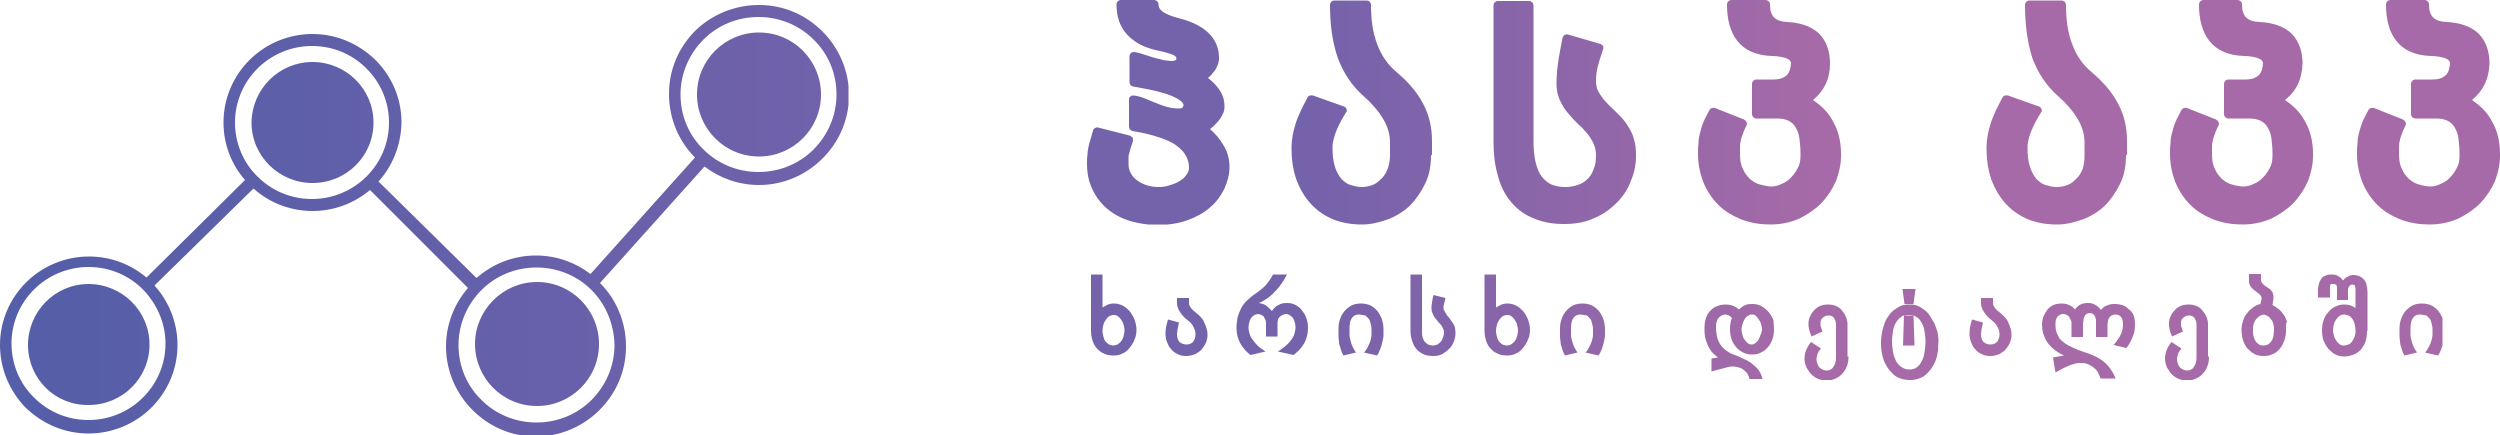
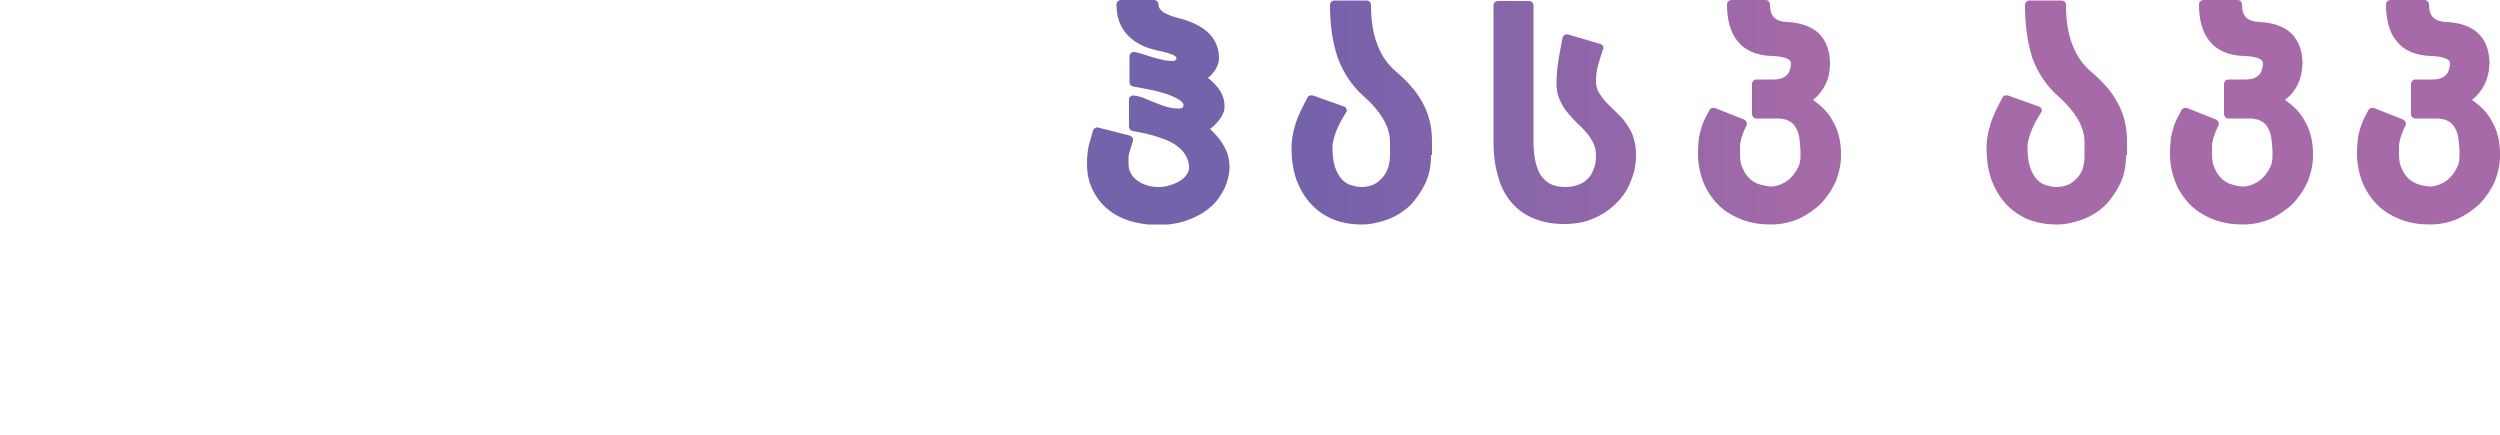
<svg xmlns="http://www.w3.org/2000/svg" xmlns:xlink="http://www.w3.org/1999/xlink" version="1.1" id="Layer_1" x="0px" y="0px" viewBox="0 0 500 87" style="enable-background:new 0 0 500 87;" xml:space="preserve">
  <style type="text/css">
	
		.st0{clip-path:url(#SVGID_00000130638991295564157670000008081281692552327839_);fill:url(#SVGID_00000010302744988985978880000017427124887098793625_);}
	
		.st1{clip-path:url(#SVGID_00000021839244790675603840000013019202215676121260_);fill:url(#SVGID_00000082344304791474384630000000284298346186047675_);}
	
		.st2{clip-path:url(#SVGID_00000088835128027741534270000015215620384408233125_);fill:url(#SVGID_00000017492566040544583630000003245741024131812027_);}
</style>
  <g>
    <g>
      <defs>
        <path id="SVGID_1_" d="M73.3,13.7c-2.8-2.8-6.6-4.5-10.9-4.5c-4.2,0-8.1,1.7-10.9,4.5c-2.8,2.8-4.5,6.6-4.5,10.8     c0,4.2,1.7,8.1,4.5,10.8c2.8,2.8,6.6,4.5,10.9,4.5c4.2,0,8.1-1.7,10.9-4.5c2.8-2.8,4.5-6.6,4.5-10.8     C77.8,20.3,76.1,16.5,73.3,13.7 M62.5,12.4c6.7,0,12.2,5.4,12.2,12.1c0,6.7-5.4,12.1-12.2,12.1c-6.7,0-12.2-5.4-12.2-12.1     C50.4,17.8,55.8,12.4,62.5,12.4z M162.7,7.9c-2.8-2.8-6.7-4.5-11-4.5c-4.3,0-8.2,1.7-11,4.5c-2.8,2.8-4.6,6.7-4.6,11     c0,4.3,1.7,8.2,4.6,11c2.8,2.8,6.7,4.5,11,4.5c4.3,0,8.2-1.7,11-4.5c2.8-2.8,4.6-6.7,4.6-11C167.3,14.6,165.6,10.7,162.7,7.9z      M118.3,58c-2.8-2.8-6.7-4.5-11-4.5c-4.3,0-8.2,1.7-11,4.5c-2.8,2.8-4.6,6.7-4.6,11c0,4.3,1.7,8.2,4.6,11c2.8,2.8,6.7,4.5,11,4.5     c4.3,0,8.2-1.7,11-4.5c2.8-2.8,4.6-6.7,4.6-11C122.8,64.7,121.1,60.8,118.3,58z M28.6,57.9c-2.8-2.8-6.6-4.5-10.9-4.5     c-4.2,0-8.1,1.7-10.9,4.5c-2.8,2.8-4.5,6.6-4.5,10.8c0,4.2,1.7,8.1,4.5,10.8c2.8,2.8,6.6,4.5,10.9,4.5c4.2,0,8.1-1.7,10.9-4.5     c2.8-2.8,4.5-6.6,4.5-10.8C33.1,64.5,31.3,60.7,28.6,57.9z M151.8,6.5c6.9,0,12.4,5.6,12.4,12.4c0,6.9-5.6,12.4-12.4,12.4     c-6.9,0-12.4-5.6-12.4-12.4C139.4,12,145,6.5,151.8,6.5z M107.4,56.4c6.9,0,12.4,5.6,12.4,12.4c0,6.9-5.6,12.4-12.4,12.4     c-6.9,0-12.4-5.6-12.4-12.4C95,62,100.6,56.4,107.4,56.4z M17.7,56.8c6.7,0,12.2,5.4,12.2,12.1c0,6.7-5.4,12.1-12.2,12.1     C11,81.1,5.6,75.7,5.6,69C5.6,62.3,11,56.8,17.7,56.8z M75.7,36.3l19.6,19.3c3.2-2.8,7.3-4.5,11.9-4.5c4.1,0,7.9,1.4,10.9,3.7     l20.9-23.3c-3.2-3.2-5.2-7.7-5.2-12.7c0-5,2-9.4,5.3-12.7C142.3,3,146.8,1,151.8,1c5,0,9.4,2,12.7,5.3c3.2,3.2,5.3,7.7,5.3,12.7     c0,5-2,9.4-5.3,12.7c-3.2,3.2-7.7,5.3-12.7,5.3c-4.1,0-7.9-1.4-10.9-3.7l-20.9,23.3c3.2,3.2,5.2,7.7,5.2,12.7c0,5-2,9.4-5.3,12.7     c-3.2,3.2-7.7,5.3-12.7,5.3c-5,0-9.4-2-12.7-5.3c-3.2-3.2-5.3-7.7-5.3-12.7c0-4.5,1.7-8.6,4.4-11.7L74,38     c-3.1,2.6-7.1,4.2-11.5,4.2c-4.5,0-8.7-1.7-11.8-4.5L30.9,57.1c2.8,3.1,4.6,7.3,4.6,11.9c0,4.9-2,9.3-5.2,12.5     c-3.2,3.2-7.7,5.2-12.6,5.2c-4.9,0-9.3-2-12.6-5.2C2,78.3,0,73.9,0,69c0-4.9,2-9.3,5.2-12.5c3.2-3.2,7.7-5.2,12.6-5.2     c4.4,0,8.4,1.6,11.5,4.2L49,36c-2.7-3.1-4.3-7.1-4.3-11.5c0-4.9,2-9.3,5.2-12.5c3.2-3.2,7.7-5.2,12.6-5.2c4.9,0,9.3,2,12.6,5.2     c3.2,3.2,5.2,7.6,5.2,12.5C80.2,29.1,78.5,33.2,75.7,36.3z" />
      </defs>
      <clipPath id="SVGID_00000036945550986913432510000010078785763406953906_">
        <use xlink:href="#SVGID_1_" style="overflow:visible;" />
      </clipPath>
      <linearGradient id="SVGID_00000061463797400254485160000018114652086110110336_" gradientUnits="userSpaceOnUse" x1="5.764" y1="43.983" x2="182.897" y2="43.983">
        <stop offset="0" style="stop-color:#555EA8" />
        <stop offset="1" style="stop-color:#7462AB" />
      </linearGradient>
-       <rect y="1" style="clip-path:url(#SVGID_00000036945550986913432510000010078785763406953906_);fill:url(#SVGID_00000061463797400254485160000018114652086110110336_);" width="169.7" height="86" />
    </g>
    <g>
      <defs>
        <path id="SVGID_00000065768351385494676720000015590110417964803751_" d="M457,20c1.6,1.1,3,2.4,3.9,4.1c1.2,2,1.7,4.3,1.7,6.6     v0.5c0,1.7-0.4,3.4-1,5c-0.7,1.6-1.7,3.1-2.9,4.4c-1.3,1.3-2.8,2.3-4.4,3.1c-1.8,0.8-3.8,1.2-5.8,1.2c-2,0-3.9-0.3-5.8-1     c-1.7-0.7-3.3-1.6-4.6-2.9c-1.3-1.3-2.3-2.8-3-4.5c-0.7-1.8-1.1-3.7-1.1-5.7c0-0.7,0-1.4,0.1-2.1c0-0.7,0.1-1.4,0.3-2.1     c0.2-0.8,0.4-1.5,0.7-2.2c0.3-0.8,0.8-1.6,1.2-2.4c0.2-0.4,0.7-0.5,1.1-0.4l5.8,2.3c0.2,0.1,0.4,0.3,0.5,0.5     c0.1,0.2,0.1,0.5,0,0.7c-0.3,0.6-0.6,1.2-0.8,1.9c0,0,0,0,0,0c-0.2,0.4-0.3,0.9-0.4,1.4c-0.1,0.4-0.1,0.8-0.1,1.2     c0,0.4,0,0.8,0,1.2c0,1,0.1,2.1,0.6,3c0.3,0.8,0.8,1.4,1.4,2c0.6,0.5,1.2,0.9,2,1.1c0.7,0.2,1.5,0.4,2.3,0.4c0.7,0,1.4-0.2,2-0.5     c0.7-0.3,1.4-0.7,1.9-1.3c0.6-0.6,1-1.2,1.4-2c0.4-0.7,0.5-1.5,0.5-2.4v-0.5c0-0.9-0.1-1.9-0.2-2.8c-0.1-0.8-0.3-1.5-0.7-2.2     c-0.3-0.6-0.8-1.1-1.4-1.4c-0.7-0.4-1.6-0.5-2.4-0.5h-4.1c-0.5,0-0.9-0.4-0.9-0.9v-6c0-0.5,0.4-0.9,0.9-0.9h3.4     c0.6,0,1.3-0.1,1.8-0.3c0.4-0.2,0.7-0.4,1-0.7c0.2-0.3,0.4-0.6,0.5-1c0.1-0.4,0.2-0.9,0.2-1.3c0-0.1,0-0.2-0.1-0.3     c-0.4-0.9-2.9-1.1-3.7-1.1c-6.4-0.2-9-4.3-9-10.3c0-0.5,0.4-0.9,0.9-0.9h6.8c0.5,0,0.9,0.4,0.9,0.9c0,2.4,1.1,3.4,3.5,3.5     c2.3,0.1,4.7,0.7,6.4,2.3c1.6,1.6,2.2,3.8,2.2,6C460.4,15.8,459.3,18.2,457,20 M425.2,31c0,2-0.3,4-1.2,5.8     c-0.8,1.6-1.8,3.1-3.1,4.4c-1.3,1.2-2.8,2.1-4.4,2.7c-1.7,0.6-3.4,1-5.1,1c-2,0-3.9-0.3-5.7-1c-1.7-0.7-3.2-1.7-4.5-3.1     c-1.3-1.4-2.2-3-2.9-4.8c-0.7-2-1-4.2-1-6.4c0-1.6,0.3-3.2,0.8-4.8c0.6-1.9,1.5-3.6,2.4-5.3c0.2-0.4,0.6-0.5,1.1-0.4l6.2,2.2     c0.3,0.1,0.4,0.3,0.5,0.5c0.1,0.3,0.1,0.5-0.1,0.7c-1.2,1.9-2.7,4.7-2.7,7c0,1.3,0.1,2.7,0.5,3.9c0.3,0.9,0.7,1.7,1.3,2.4     c0.5,0.5,1.1,1,1.8,1.2c0.7,0.2,1.4,0.4,2.2,0.4c0.7,0,1.3-0.1,1.9-0.3c0.7-0.2,1.3-0.6,1.8-1.1c0.6-0.5,1.1-1.2,1.4-1.9     c0.4-0.9,0.5-2,0.5-3v-2.7c0-1.6-0.5-3.1-1.3-4.5c-1-1.7-2.4-3.3-3.9-4.6c-2.4-2.1-4.1-4.7-5.2-7.6C405.4,8.3,405,4.6,405,1     c0-0.5,0.4-0.9,0.9-0.9h6.4c0.5,0,0.9,0.4,0.9,0.9c0,2.7,0.3,5.5,1.3,8c0.8,2.1,2,3.9,3.8,5.4c2.1,1.8,4,3.8,5.3,6.3     c1.3,2.4,1.8,4.9,1.8,7.6V31z M362.6,20c1.6,1.1,3,2.4,3.9,4.1c1.2,2,1.7,4.3,1.7,6.6v0.5c0,1.7-0.4,3.4-1,5     c-0.7,1.6-1.7,3.1-2.9,4.4c-1.3,1.3-2.8,2.3-4.4,3.1c-1.8,0.8-3.8,1.2-5.8,1.2c-2,0-3.9-0.3-5.8-1c-1.7-0.7-3.3-1.6-4.6-2.9     c-1.3-1.3-2.3-2.8-3-4.5c-0.7-1.8-1.1-3.7-1.1-5.7c0-0.7,0-1.4,0.1-2.1c0-0.7,0.1-1.4,0.3-2.1c0.2-0.8,0.4-1.5,0.7-2.2     c0.3-0.8,0.8-1.6,1.2-2.4c0.2-0.4,0.7-0.5,1.1-0.4l5.8,2.3c0.2,0.1,0.4,0.3,0.5,0.5c0.1,0.2,0.1,0.5,0,0.7     c-0.3,0.6-0.6,1.2-0.8,1.9c0,0,0,0,0,0c-0.2,0.4-0.3,0.9-0.4,1.4c0,0,0,0,0,0c-0.1,0.4-0.1,0.8-0.1,1.2c0,0.4,0,0.8,0,1.2     c0,1,0.1,2.1,0.6,3c0.3,0.8,0.8,1.4,1.4,2c0.6,0.5,1.2,0.9,2,1.1c0.8,0.2,1.5,0.4,2.3,0.4c0.7,0,1.4-0.2,2-0.5     c0.7-0.3,1.4-0.7,1.9-1.3c0.6-0.6,1-1.2,1.4-2c0.4-0.7,0.5-1.5,0.5-2.4v-0.5c0-0.9-0.1-1.9-0.2-2.8c-0.1-0.8-0.3-1.5-0.7-2.2     c-0.3-0.6-0.8-1.1-1.4-1.4c-0.7-0.4-1.6-0.5-2.4-0.5h-4.1c-0.5,0-0.9-0.4-0.9-0.9v-6c0-0.5,0.4-0.9,0.9-0.9h3.4     c0.6,0,1.3-0.1,1.8-0.3c0.4-0.2,0.7-0.4,1-0.7c0.2-0.3,0.4-0.6,0.5-1c0.1-0.4,0.2-0.9,0.2-1.3c0-0.1,0-0.2-0.1-0.3     c-0.4-0.9-2.9-1.1-3.7-1.1c-6.4-0.2-9-4.3-9-10.3c0-0.5,0.4-0.9,0.9-0.9h6.8c0.5,0,0.9,0.4,0.9,0.9c0,2.4,1.1,3.4,3.4,3.5     c2.3,0.1,4.7,0.7,6.4,2.3c1.6,1.6,2.2,3.8,2.2,6C366,15.8,364.8,18.2,362.6,20z M327.2,31c0,1.8-0.3,3.5-1,5.1     c-0.6,1.7-1.6,3.2-2.8,4.4c-1.3,1.3-2.8,2.4-4.5,3.1c-1.9,0.9-4,1.2-6.1,1.2c-2.1,0-4.1-0.3-6-1.1c-1.8-0.7-3.3-1.8-4.5-3.2     c-1.3-1.5-2.2-3.3-2.7-5.3c-0.7-2.3-0.9-4.7-0.9-7V1.1c0-0.5,0.4-0.9,0.9-0.9h6.2c0.5,0,0.9,0.4,0.9,0.9v27.2     c0,1.2,0.1,2.4,0.3,3.6c0.2,1,0.5,2,1,2.9c0.5,0.8,1.1,1.4,1.9,1.9c0.9,0.5,2,0.7,3.1,0.7c0.9,0,1.7-0.1,2.5-0.4     c0.7-0.2,1.4-0.6,1.9-1.1c0.6-0.5,1-1.2,1.3-2c0.4-0.9,0.5-1.9,0.5-2.9c0-0.6-0.1-1.2-0.3-1.8c-0.2-0.6-0.5-1.1-0.8-1.6     c-0.3-0.5-0.7-1-1.1-1.4c-0.4-0.5-0.9-1-1.4-1.4c-0.5-0.5-1-1-1.5-1.6c-0.5-0.6-1-1.1-1.4-1.8c-0.4-0.7-0.8-1.4-1-2.1     c-0.3-0.8-0.4-1.7-0.4-2.6c0-1.3,0.1-2.7,0.3-4c0.2-1.7,0.6-3.4,0.9-5.1c0-0.2,0.2-0.4,0.4-0.6c0.2-0.1,0.5-0.2,0.7-0.1l6.5,1.9     c0.2,0.1,0.4,0.2,0.5,0.4c0.1,0.2,0.1,0.5,0,0.7c-0.4,1.2-0.8,2.4-1.1,3.6c-0.2,0.9-0.3,1.8-0.3,2.8c0,0.5,0.1,0.9,0.2,1.4     c0,0,0,0,0,0c0.2,0.5,0.4,0.9,0.7,1.3c0.3,0.4,0.6,0.9,1,1.3c0.4,0.4,0.8,0.9,1.3,1.3c0.6,0.6,1.1,1.1,1.7,1.7     c0.6,0.6,1.1,1.3,1.6,2.1c0.5,0.8,0.9,1.6,1.1,2.5C327.1,28.9,327.2,29.9,327.2,31z M286.2,31c0,2-0.3,4-1.2,5.8     c-0.8,1.6-1.8,3.1-3.1,4.4c-1.3,1.2-2.8,2.1-4.4,2.7c-1.7,0.6-3.4,1-5.1,1c-2,0-3.9-0.3-5.7-1c-1.7-0.7-3.2-1.7-4.5-3.1     c-1.3-1.4-2.2-3-2.9-4.8c-0.7-2-1-4.2-1-6.4c0-1.6,0.3-3.2,0.8-4.8c0.6-1.9,1.5-3.6,2.4-5.3c0.2-0.4,0.6-0.5,1.1-0.4l6.2,2.2     c0.3,0.1,0.4,0.3,0.5,0.5c0.1,0.3,0.1,0.5-0.1,0.7c-1.2,1.9-2.7,4.7-2.7,7c0,1.3,0.1,2.7,0.5,3.9c0.3,0.9,0.7,1.7,1.3,2.4     c0.5,0.5,1.1,1,1.8,1.2c0.7,0.2,1.4,0.4,2.2,0.4c0.7,0,1.3-0.1,1.9-0.3c0.7-0.2,1.3-0.6,1.8-1.1c0.6-0.5,1.1-1.2,1.4-1.9     c0.4-0.9,0.6-2,0.6-3v-2.7c0-1.6-0.5-3.1-1.3-4.5c-1-1.7-2.4-3.3-3.9-4.6c-2.4-2.1-4.1-4.7-5.2-7.6C266.4,8.3,266,4.6,266,1     c0-0.5,0.4-0.9,0.9-0.9h6.4c0.5,0,0.9,0.4,0.9,0.9c0,2.7,0.3,5.5,1.3,8c0.8,2.1,2,3.9,3.8,5.4c2.1,1.8,4,3.8,5.3,6.3     c1.3,2.4,1.8,4.9,1.8,7.6V31z M235.3,11.5C235.3,11.5,235.3,11.5,235.3,11.5c-0.1-0.2-0.5-0.4-0.6-0.5c-1-0.4-2.2-0.7-3.2-0.9     c-2.3-0.5-4.4-1.4-6-3.1c-1.6-1.7-2.2-3.8-2.2-6.1c0-0.5,0.4-0.9,0.9-0.9h6.6c0.5,0,0.9,0.4,0.9,0.9c0,0.6,0.3,1,0.8,1.4     c0.8,0.6,2,1,3.1,1.3c2.1,0.5,4.4,1.4,6,2.9c1.5,1.4,2.2,3.1,2.2,5.1c0,0.5-0.1,1-0.3,1.5c-0.2,0.4-0.4,0.9-0.7,1.2     c-0.3,0.4-0.6,0.8-1,1.1c-0.1,0.1-0.2,0.2-0.2,0.2c0.8,0.6,1.5,1.3,2.1,2.1c0.8,1.1,1.2,2.2,1.2,3.6c0,0.6-0.1,1.1-0.4,1.6     c-0.2,0.5-0.5,0.9-0.9,1.4c-0.4,0.4-0.7,0.8-1.2,1.2c-0.1,0.1-0.3,0.2-0.4,0.3c1,0.9,1.9,1.9,2.6,3.1c0.9,1.4,1.3,2.9,1.3,4.5     c0,1.5-0.4,2.9-1,4.3c-0.7,1.4-1.6,2.7-2.8,3.7c-1.3,1.2-2.9,2-4.5,2.6c-1.9,0.7-4,1-6.1,1c-1.9,0-3.7-0.3-5.5-0.8     c-1.6-0.5-3.2-1.3-4.5-2.4c-1.3-1.1-2.3-2.4-3-3.9c-0.8-1.6-1.1-3.4-1.1-5.2c0-0.6,0-1.2,0.1-1.8c0-0.5,0.1-1,0.2-1.5     c0,0,0,0,0,0c0.1-0.5,0.2-1,0.4-1.5c0.2-0.6,0.3-1.2,0.5-1.8c0.1-0.4,0.6-0.7,1-0.6l6.3,1.6c0.2,0.1,0.4,0.2,0.6,0.4     c0.1,0.2,0.1,0.5,0.1,0.7c-0.2,0.5-0.3,1-0.5,1.5c-0.1,0.4-0.2,0.7-0.3,1.1c0,0,0,0,0,0c-0.1,0.3-0.1,0.6-0.1,0.9     c0,0.3,0,0.7,0,1c0,0.7,0.1,1.4,0.5,2c0.3,0.6,0.8,1.1,1.4,1.5c0.6,0.4,1.2,0.7,1.9,0.9c0.7,0.2,1.4,0.3,2.2,0.3     c0.8,0,1.6-0.1,2.4-0.4c0.7-0.2,1.4-0.5,2-0.9c0.5-0.3,1-0.8,1.3-1.3c0.3-0.4,0.4-0.8,0.4-1.3c0-0.8-0.2-1.6-0.6-2.3     c-0.4-0.8-1.1-1.5-1.8-2c-1-0.8-2.3-1.3-3.5-1.7c-1.7-0.6-3.6-1-5.4-1.3c-0.4-0.1-0.7-0.4-0.7-0.9v-5.4c0-0.3,0.1-0.5,0.3-0.6     c0.2-0.2,0.4-0.2,0.7-0.2c0.7,0.1,1.5,0.3,2.2,0.6c0.7,0.3,1.4,0.6,2.2,0.9c0.7,0.3,1.5,0.6,2.3,0.8c0.7,0.2,1.5,0.3,2.2,0.3     c0.2,0,0.7,0,0.8-0.2c0.1-0.1,0.2-0.3,0.2-0.5c0-0.2-0.2-0.5-0.3-0.6c-0.4-0.4-1.1-0.8-1.6-1c-1-0.5-2.1-0.8-3.2-1.1     c-1.6-0.4-3.3-0.7-5-1c-0.4-0.1-0.7-0.4-0.7-0.9v-5.1c0-0.3,0.1-0.5,0.3-0.7c0.2-0.2,0.5-0.2,0.7-0.2c0.6,0.1,1.3,0.3,1.9,0.5     c0.6,0.2,1.2,0.4,1.9,0.6c0.6,0.2,1.3,0.3,1.9,0.5c0.7,0.1,1.3,0.2,2,0.2c0.1,0,0.2,0,0.3-0.1c0.1,0,0.3-0.1,0.4-0.2     C235.2,11.7,235.2,11.6,235.3,11.5z M494.4,20c1.6,1.1,3,2.4,3.9,4.1c1.2,2,1.7,4.3,1.7,6.6v0.5c0,1.7-0.4,3.4-1,5     c-0.7,1.6-1.7,3.1-2.9,4.4c-1.3,1.3-2.8,2.3-4.4,3.1c-1.8,0.8-3.8,1.2-5.8,1.2c-2,0-3.9-0.3-5.8-1c-1.7-0.7-3.3-1.6-4.6-2.9     c-1.3-1.3-2.3-2.8-3-4.5c-0.7-1.8-1.1-3.7-1.1-5.7c0-0.7,0-1.4,0.1-2.1c0-0.7,0.1-1.4,0.3-2.1c0.2-0.8,0.4-1.5,0.7-2.2     c0.3-0.8,0.8-1.6,1.2-2.4c0.2-0.4,0.7-0.5,1.1-0.4l5.8,2.3c0.2,0.1,0.4,0.3,0.5,0.5c0.1,0.2,0.1,0.5,0,0.7     c-0.3,0.6-0.6,1.2-0.8,1.9c0,0,0,0,0,0c-0.2,0.4-0.3,0.9-0.4,1.4c-0.1,0.4-0.1,0.8-0.1,1.2c0,0.4,0,0.8,0,1.2c0,1,0.1,2.1,0.6,3     c0.3,0.8,0.8,1.4,1.4,2c0.6,0.5,1.2,0.9,2,1.1c0.7,0.2,1.5,0.4,2.3,0.4c0.7,0,1.4-0.2,2-0.5c0.7-0.3,1.4-0.7,1.9-1.3     c0.6-0.6,1-1.2,1.4-2c0.4-0.7,0.5-1.5,0.5-2.4v-0.5c0-0.9-0.1-1.9-0.2-2.8c-0.1-0.8-0.3-1.5-0.7-2.2c-0.3-0.6-0.8-1.1-1.4-1.4     c-0.7-0.4-1.6-0.5-2.4-0.5h-4.1c-0.5,0-0.9-0.4-0.9-0.9v-6c0-0.5,0.4-0.9,0.9-0.9h3.4c0.6,0,1.3-0.1,1.8-0.3     c0.4-0.2,0.7-0.4,1-0.7c0.2-0.3,0.4-0.6,0.5-1c0.1-0.4,0.2-0.9,0.2-1.3c0-0.1,0-0.2-0.1-0.3c-0.4-0.9-2.9-1.1-3.7-1.1     c-6.4-0.2-9-4.3-9-10.3c0-0.5,0.4-0.9,0.9-0.9h6.8c0.5,0,0.9,0.4,0.9,0.9c0,2.4,1.1,3.4,3.5,3.5c2.3,0.1,4.7,0.7,6.4,2.3     c1.6,1.6,2.2,3.8,2.2,6C497.8,15.8,496.6,18.2,494.4,20z" />
      </defs>
      <clipPath id="SVGID_00000158727975688392136260000011330463229755613871_">
        <use xlink:href="#SVGID_00000065768351385494676720000015590110417964803751_" style="overflow:visible;" />
      </clipPath>
      <linearGradient id="SVGID_00000042728144722728447120000018190423732926180253_" gradientUnits="userSpaceOnUse" x1="260.47" y1="22.43" x2="362.606" y2="22.43">
        <stop offset="0" style="stop-color:#7462AB" />
        <stop offset="1" style="stop-color:#A56AA7" />
      </linearGradient>
      <rect x="217.3" style="clip-path:url(#SVGID_00000158727975688392136260000011330463229755613871_);fill:url(#SVGID_00000042728144722728447120000018190423732926180253_);" width="282.7" height="44.9" />
    </g>
    <g>
      <defs>
-         <path id="SVGID_00000061445830690900028450000011559964048290055575_" d="M427,64.9c0,0.8-0.1,1.6-0.4,2.3     c-0.3,0.8-0.7,1.6-1.3,2.4l-2.6-0.6c0.7-0.8,1.2-1.5,1.5-2.2c0.3-0.7,0.4-1.3,0.4-1.9c0-1.3-0.5-2-1.5-2c-0.3,0-0.6,0.1-0.8,0.2     c-0.2,0.1-0.4,0.3-0.5,0.5c-0.1,0.2-0.2,0.4-0.2,0.6c0,0.2-0.1,0.4-0.1,0.6v2.6h-2.3v-2.7c0-0.2,0-0.5,0-0.7     c0-0.2-0.1-0.5-0.2-0.7c-0.1-0.2-0.2-0.4-0.4-0.5c-0.2-0.1-0.4-0.2-0.6-0.2c-0.3,0-0.5,0.1-0.7,0.2c-0.2,0.1-0.3,0.3-0.4,0.5     c-0.1,0.2-0.2,0.4-0.2,0.7c0,0.2-0.1,0.5-0.1,0.7v2.7h-2.3v-2.7c0-0.2,0-0.4-0.1-0.6c-0.1-0.2-0.2-0.4-0.3-0.6     c-0.1-0.2-0.3-0.4-0.5-0.5c-0.2-0.1-0.5-0.2-0.8-0.2c-0.2,0-0.3,0-0.5,0.1c-0.2,0.1-0.3,0.2-0.5,0.3c-0.1,0.2-0.3,0.4-0.4,0.7     c-0.1,0.3-0.1,0.7-0.1,1.1c0,0.6,0.1,1.1,0.2,1.5c0.2,0.4,0.4,0.8,0.6,1.2c0.3,0.3,0.6,0.6,1,0.9c0.4,0.3,0.8,0.5,1.2,0.7     c0.4,0.2,0.9,0.4,1.3,0.6c0.5,0.2,0.9,0.3,1.4,0.5c0.7,0.2,1.4,0.5,2.1,0.8c0.7,0.3,1.3,0.7,1.8,1.1c0.5,0.4,1,0.9,1.4,1.5     c0.4,0.6,0.8,1.2,1,1.9h-3c-0.1-0.4-0.3-0.8-0.5-1.2c-0.2-0.4-0.5-0.7-0.9-1c-0.3-0.3-0.8-0.5-1.2-0.7c-0.5-0.2-1-0.2-1.5-0.2     c-1.1,0-2.7,0.6-4.9,1.9l-0.5-3l2.2-0.4c-0.9-0.4-1.6-0.9-2.2-1.4c-0.6-0.5-1-1-1.3-1.5c-0.3-0.5-0.5-1.1-0.7-1.6     c-0.1-0.5-0.2-1.1-0.2-1.6c0-0.6,0.1-1.2,0.3-1.7c0.2-0.5,0.5-1,0.8-1.4c0.3-0.4,0.8-0.7,1.2-0.9c0.5-0.2,1-0.3,1.6-0.3     c0.6,0,1.1,0.1,1.5,0.3c0.5,0.2,0.9,0.5,1.2,0.9c0.3-0.5,0.7-0.8,1.1-1c0.4-0.2,0.9-0.3,1.5-0.3c0.6,0,1,0.1,1.5,0.4     c0.4,0.2,0.8,0.6,1.1,1c0.3-0.4,0.7-0.8,1.2-0.9c0.4-0.2,0.9-0.3,1.4-0.3c1.3,0,2.3,0.3,2.9,1C426.7,62.5,427,63.5,427,64.9      M402.3,67c0,0.5-0.1,1-0.3,1.5c-0.2,0.5-0.5,0.9-0.8,1.3c-0.3,0.4-0.8,0.7-1.3,1c-0.5,0.2-1.1,0.4-1.8,0.4     c-0.7,0-1.3-0.1-1.8-0.4c-0.5-0.2-1-0.6-1.3-1c-0.4-0.4-0.6-0.9-0.8-1.4c-0.2-0.5-0.3-1-0.3-1.6c0-0.4,0-0.8,0.1-1.3     c0.1-0.5,0.2-1,0.4-1.6l2.2,0.6c-0.1,0.5-0.2,1-0.3,1.4c0,0.4-0.1,0.7-0.1,0.9c0,0.7,0.2,1.3,0.5,1.6c0.4,0.3,0.8,0.5,1.4,0.5     c0.5,0,1-0.2,1.3-0.5c0.3-0.4,0.5-0.9,0.5-1.5c0-0.5-0.1-1-0.4-1.5c-0.2-0.5-0.6-0.9-1.1-1.3c-0.7-0.5-1.2-1.1-1.6-1.7     c-0.4-0.6-0.6-1.2-0.6-1.8v-1h2.4v1c0,0.3,0.1,0.6,0.4,1c0.3,0.4,0.7,0.7,1.2,1.1c0.3,0.3,0.6,0.5,0.9,0.9c0.3,0.3,0.5,0.7,0.6,1     c0.2,0.4,0.3,0.7,0.4,1.1C402.3,66.2,402.3,66.6,402.3,67z M382.7,63.1l0.2,6h-2.3l0.2-6H382.7z M381.5,63c-0.5,0-1,0.1-1.3,0.4     c-0.4,0.3-0.7,0.6-1,1.1c-0.3,0.5-0.5,1-0.6,1.7c-0.1,0.7-0.2,1.4-0.2,2.1c0,0.7,0.1,1.4,0.2,2.1c0.1,0.7,0.4,1.3,0.6,1.8     c0.3,0.5,0.6,0.9,1.1,1.2c0.4,0.3,0.9,0.5,1.5,0.5c0.6,0,1.1-0.1,1.5-0.4c0.4-0.3,0.8-0.7,1-1.2c0.3-0.5,0.5-1.1,0.6-1.8     c0.1-0.7,0.2-1.4,0.2-2.2c0-0.7-0.1-1.4-0.2-2.1c-0.1-0.6-0.3-1.2-0.6-1.7c-0.3-0.5-0.6-0.9-1-1.1c-0.4-0.3-0.8-0.4-1.3-0.4     H381.5z M382.1,60.9c0.5,0,1,0.1,1.5,0.3c0.5,0.2,0.9,0.5,1.3,0.8c0.4,0.3,0.8,0.7,1.1,1.2c0.3,0.5,0.6,1,0.9,1.5     c0.2,0.5,0.4,1.1,0.6,1.7c0.1,0.6,0.2,1.2,0.2,1.8c0,0.6-0.1,1.2-0.1,1.9c-0.1,0.6-0.2,1.2-0.4,1.8c-0.2,0.6-0.5,1.1-0.8,1.6     c-0.3,0.5-0.7,0.9-1.1,1.3c-0.4,0.4-0.9,0.7-1.5,0.9c-0.6,0.2-1.2,0.3-1.8,0.3c-0.7,0-1.3-0.1-1.9-0.3c-0.6-0.2-1.1-0.5-1.5-0.9     c-0.4-0.4-0.8-0.8-1.1-1.3c-0.3-0.5-0.6-1-0.8-1.6c-0.2-0.6-0.3-1.1-0.4-1.7c-0.1-0.6-0.1-1.2-0.1-1.8c0-0.7,0.1-1.3,0.2-1.9     c0.1-0.6,0.3-1.2,0.5-1.8c0.2-0.6,0.5-1.1,0.8-1.5c0.3-0.5,0.7-0.9,1.1-1.2c0.4-0.3,0.9-0.6,1.3-0.8c0.5-0.2,1-0.3,1.5-0.3H382.1     z M380.9,60.8l-0.4-3h2.6l-0.4,3H380.9z M369.7,71.3c0,0.8-0.1,1.5-0.4,2.1c-0.2,0.6-0.6,1.1-1,1.5c-0.4,0.4-0.9,0.7-1.4,0.9     c-0.5,0.2-1,0.3-1.6,0.3c-0.6,0-1.1-0.1-1.6-0.3c-0.5-0.2-1-0.5-1.4-0.9c-0.4-0.4-0.7-0.9-1-1.4c-0.2-0.5-0.4-1.1-0.4-1.7     c0-0.6,0.1-1.2,0.3-1.7c0.2-0.5,0.5-1.1,1-1.7l2,1.3c-0.3,0.4-0.6,0.7-0.7,1.1c-0.1,0.3-0.2,0.7-0.2,1.1c0,0.3,0.1,0.6,0.2,0.9     c0.1,0.3,0.2,0.5,0.4,0.7c0.2,0.2,0.4,0.3,0.6,0.4c0.2,0.1,0.5,0.2,0.7,0.2c0.2,0,0.5,0,0.7-0.1c0.2-0.1,0.5-0.2,0.6-0.4     c0.2-0.2,0.3-0.5,0.5-0.8c0.1-0.3,0.2-0.8,0.2-1.3v-6.5c0-0.3,0-0.5-0.1-0.8c-0.1-0.2-0.2-0.4-0.3-0.6c-0.1-0.2-0.3-0.3-0.5-0.4     c-0.2-0.1-0.4-0.1-0.5-0.1c-0.2,0-0.5,0-0.7,0.1c-0.2,0.1-0.4,0.2-0.5,0.3c-0.1,0.1-0.3,0.3-0.4,0.5c-0.1,0.2-0.1,0.4-0.1,0.6     c0,0.2,0,0.3,0,0.4c0,0.1,0,0.3,0.1,0.4c0,0.1,0.1,0.3,0.1,0.4c0.1,0.1,0.1,0.3,0.2,0.5l-2.2,1c-0.1-0.3-0.2-0.6-0.3-0.8     c-0.1-0.2-0.1-0.5-0.2-0.7c0-0.2-0.1-0.4-0.1-0.6c0-0.2,0-0.4,0-0.5c0-0.5,0.1-1,0.3-1.4c0.2-0.5,0.5-0.9,0.8-1.2     c0.3-0.4,0.8-0.7,1.2-0.9c0.5-0.2,1-0.3,1.6-0.3c0.6,0,1.1,0.1,1.6,0.3c0.5,0.2,0.9,0.5,1.2,0.9c0.3,0.4,0.6,0.8,0.8,1.3     c0.2,0.5,0.3,1,0.3,1.5V71.3z M354.8,65.9c0,0.7-0.1,1.3-0.3,1.9c-0.2,0.6-0.5,1.2-0.9,1.6c-0.4,0.5-0.9,0.9-1.4,1.1     c-0.5,0.3-1.1,0.4-1.8,0.4c-0.6,0-1.2-0.1-1.8-0.4c-0.5-0.3-1-0.6-1.4-1.1c-0.4-0.5-0.7-1-0.9-1.6c-0.2-0.6-0.3-1.3-0.3-1.9     c0-0.4,0-0.8,0.1-1.2c0-0.4,0.1-0.7,0.3-1.1c-0.4-0.4-0.8-0.7-1.3-0.7c-0.3,0-0.5,0.1-0.8,0.2c-0.2,0.1-0.4,0.3-0.6,0.5     c-0.2,0.2-0.3,0.5-0.4,0.9c-0.1,0.3-0.1,0.7-0.1,1.1c0,0.6,0.1,1.1,0.2,1.7c0.1,0.5,0.3,1,0.6,1.5c0.3,0.5,0.7,0.9,1.1,1.2     c0.5,0.4,1,0.7,1.6,0.9c0.9,0.3,1.6,0.7,2.3,1c0.7,0.3,1.3,0.7,1.7,1.1c0.5,0.4,0.9,0.8,1.2,1.3c0.3,0.5,0.5,1,0.6,1.5h-2.6     c-0.1-0.5-0.3-0.9-0.5-1.2c-0.3-0.3-0.6-0.6-0.9-0.8c-0.3-0.2-0.7-0.3-1.1-0.4c-0.4-0.1-0.8-0.1-1.1-0.1c-0.3,0-0.7,0.1-1.4,0.3     c-0.7,0.2-1.6,0.4-2.6,0.7v-2.6l1.3-0.2c-0.5-0.4-1-0.8-1.3-1.2c-0.3-0.4-0.6-0.9-0.8-1.4c-0.2-0.5-0.4-1-0.5-1.6     c-0.1-0.5-0.1-1.1-0.1-1.7c0-0.8,0.1-1.4,0.3-2c0.2-0.6,0.5-1.1,0.9-1.5c0.4-0.4,0.8-0.7,1.4-0.9c0.5-0.2,1.1-0.3,1.7-0.3     c0.9,0,1.8,0.3,2.6,1c0.4-0.4,0.8-0.7,1.3-0.9c0.4-0.2,0.9-0.2,1.5-0.2c0.7,0,1.3,0.2,1.8,0.5c0.5,0.3,1,0.7,1.4,1.2     c0.4,0.5,0.7,1,0.9,1.6C354.7,64.7,354.8,65.3,354.8,65.9z M352.4,65.9c0-0.4-0.1-0.8-0.2-1.1c-0.1-0.4-0.3-0.7-0.5-1     c-0.2-0.3-0.4-0.5-0.6-0.7c-0.2-0.2-0.5-0.2-0.8-0.2c-0.3,0-0.5,0.1-0.8,0.3c-0.2,0.2-0.5,0.4-0.6,0.7c-0.2,0.3-0.3,0.6-0.4,0.9     c-0.1,0.4-0.2,0.7-0.2,1.1c0,0.4,0.1,0.7,0.2,1.1c0.1,0.4,0.2,0.7,0.4,0.9c0.2,0.3,0.4,0.5,0.6,0.7c0.2,0.2,0.5,0.3,0.8,0.3     c0.3,0,0.5-0.1,0.8-0.3c0.2-0.2,0.5-0.4,0.6-0.7c0.2-0.3,0.3-0.6,0.4-0.9C352.3,66.6,352.4,66.2,352.4,65.9z M316.1,62.9     c-0.6,0-1.1,0.2-1.4,0.7c-0.4,0.5-0.5,1.2-0.5,2.3c0,0.4,0,0.7,0,1.1c0,0.4,0.1,0.8,0.2,1.1c0.1,0.4,0.2,0.8,0.4,1.2     c0.2,0.4,0.4,0.8,0.7,1.2l-2.5,0.6c-0.3-0.5-0.5-1-0.6-1.5c-0.2-0.5-0.3-0.9-0.3-1.4c-0.1-0.4-0.1-0.9-0.1-1.3c0-0.4,0-0.8,0-1.1     c0-0.8,0.1-1.5,0.4-2.2c0.2-0.6,0.6-1.2,1-1.6c0.4-0.4,0.9-0.8,1.4-1c0.5-0.2,1.1-0.3,1.7-0.3c0.6,0,1.1,0.1,1.7,0.3     c0.5,0.2,1,0.6,1.4,1c0.4,0.4,0.7,1,1,1.6c0.2,0.6,0.4,1.4,0.4,2.2c0,0.4,0,0.8,0,1.2c0,0.4-0.1,0.8-0.2,1.3     c-0.1,0.4-0.2,0.9-0.4,1.4c-0.2,0.5-0.4,1-0.7,1.4l-2.6-0.6c0.4-0.4,0.6-0.8,0.8-1.2c0.2-0.4,0.4-0.8,0.5-1.2     c0.1-0.4,0.2-0.8,0.2-1.1c0-0.4,0-0.7,0-1.1c0-0.5-0.1-0.9-0.2-1.3c-0.1-0.4-0.2-0.7-0.4-0.9c-0.2-0.2-0.4-0.4-0.6-0.6     C316.7,63,316.4,62.9,316.1,62.9z M299.2,66.2c0,0.4,0.1,0.8,0.2,1.2c0.1,0.4,0.2,0.6,0.4,0.9c0.2,0.2,0.4,0.4,0.7,0.6     c0.3,0.1,0.6,0.2,0.9,0.2c0.3,0,0.5-0.1,0.8-0.2c0.3-0.2,0.5-0.4,0.7-0.6c0.2-0.3,0.4-0.6,0.5-1c0.1-0.4,0.2-0.8,0.2-1.2     c0-0.4-0.1-0.8-0.2-1.2c-0.1-0.4-0.3-0.7-0.5-1c-0.2-0.3-0.4-0.5-0.7-0.7c-0.3-0.2-0.5-0.2-0.8-0.2c-0.3,0-0.5,0.1-0.8,0.2     c-0.3,0.2-0.5,0.4-0.7,0.7c-0.2,0.3-0.4,0.6-0.5,1C299.3,65.2,299.2,65.7,299.2,66.2z M296.9,54.9h2.3v6.6     c0.4-0.2,0.7-0.4,1.1-0.6c0.4-0.1,0.7-0.2,1.1-0.2c0.6,0,1.2,0.1,1.8,0.4c0.6,0.3,1,0.7,1.4,1.1c0.4,0.5,0.7,1,1,1.7     c0.2,0.6,0.4,1.3,0.4,2c0,0.7-0.1,1.4-0.4,2c-0.2,0.6-0.6,1.2-1,1.7c-0.4,0.5-0.9,0.9-1.4,1.1c-0.6,0.3-1.1,0.4-1.8,0.4     c-0.7,0-1.4-0.1-1.9-0.4c-0.6-0.2-1-0.6-1.4-1c-0.4-0.4-0.7-1-0.9-1.6c-0.2-0.6-0.3-1.3-0.3-2.1V54.9z M291.1,66.5     c0,0.6-0.1,1.2-0.3,1.7c-0.2,0.6-0.5,1.1-0.9,1.5c-0.4,0.4-0.9,0.8-1.4,1.1c-0.6,0.3-1.2,0.4-1.8,0.4c-0.8,0-1.5-0.1-2.1-0.4     c-0.6-0.3-1-0.6-1.4-1.1c-0.4-0.5-0.6-1-0.8-1.6c-0.2-0.6-0.3-1.2-0.3-1.9V54.9h2.3v11.3c0,0.4,0,0.8,0.1,1.2     c0.1,0.3,0.2,0.6,0.4,0.9c0.2,0.2,0.4,0.4,0.7,0.6c0.3,0.1,0.6,0.2,1,0.2c0.3,0,0.6-0.1,0.9-0.2c0.3-0.2,0.5-0.4,0.7-0.6     c0.2-0.3,0.3-0.5,0.4-0.8c0.1-0.3,0.2-0.6,0.2-0.9c0-0.2,0-0.5-0.1-0.7c-0.1-0.2-0.2-0.4-0.3-0.6c-0.1-0.2-0.2-0.4-0.4-0.5     c-0.1-0.2-0.3-0.3-0.4-0.5c-0.2-0.2-0.3-0.4-0.5-0.6c-0.2-0.2-0.3-0.4-0.4-0.6c-0.1-0.2-0.2-0.5-0.3-0.7     c-0.1-0.3-0.1-0.6-0.1-0.9c0-0.2,0-0.5,0.1-1c0.1-0.4,0.1-0.9,0.3-1.5l2.4,0.6c-0.1,0.5-0.2,0.9-0.3,1.2     c-0.1,0.3-0.1,0.6-0.1,0.8c0,0.2,0,0.3,0.1,0.4c0.1,0.1,0.1,0.3,0.2,0.4c0.1,0.2,0.2,0.3,0.3,0.5c0.1,0.2,0.2,0.3,0.4,0.5     c0.2,0.2,0.3,0.4,0.5,0.7c0.2,0.2,0.3,0.5,0.5,0.7c0.1,0.3,0.3,0.5,0.3,0.8C291,65.8,291.1,66.1,291.1,66.5z M271.8,62.9     c-0.6,0-1.1,0.2-1.4,0.7c-0.4,0.5-0.5,1.2-0.5,2.3c0,0.4,0,0.7,0,1.1c0,0.4,0.1,0.8,0.2,1.1c0.1,0.4,0.2,0.8,0.4,1.2     c0.2,0.4,0.4,0.8,0.7,1.2l-2.5,0.6c-0.3-0.5-0.5-1-0.6-1.5c-0.2-0.5-0.3-0.9-0.3-1.4c-0.1-0.4-0.1-0.9-0.1-1.3c0-0.4,0-0.8,0-1.1     c0-0.8,0.1-1.5,0.4-2.2c0.2-0.6,0.6-1.2,1-1.6c0.4-0.4,0.9-0.8,1.4-1c0.5-0.2,1.1-0.3,1.7-0.3c0.6,0,1.1,0.1,1.7,0.3     c0.5,0.2,1,0.6,1.4,1c0.4,0.4,0.7,1,1,1.6c0.2,0.6,0.4,1.4,0.4,2.2c0,0.4,0,0.8,0,1.2c0,0.4-0.1,0.8-0.2,1.3     c-0.1,0.4-0.2,0.9-0.4,1.4c-0.2,0.5-0.4,1-0.7,1.4l-2.6-0.6c0.4-0.4,0.6-0.8,0.8-1.2c0.2-0.4,0.4-0.8,0.5-1.2     c0.1-0.4,0.2-0.8,0.2-1.1c0-0.4,0-0.7,0-1.1c0-0.5-0.1-0.9-0.2-1.3c-0.1-0.4-0.2-0.7-0.4-0.9c-0.2-0.2-0.4-0.4-0.6-0.6     C272.3,63,272.1,62.9,271.8,62.9z M253.2,67.3v-2.6c0-0.2,0-0.4-0.1-0.7c-0.1-0.2-0.2-0.4-0.3-0.6c-0.1-0.2-0.3-0.3-0.5-0.4     c-0.2-0.1-0.5-0.2-0.7-0.2c-0.2,0-0.4,0.1-0.7,0.2c-0.2,0.1-0.4,0.3-0.6,0.5c-0.2,0.2-0.3,0.5-0.4,0.8c-0.1,0.3-0.2,0.8-0.2,1.2     c0,0.4,0.1,0.8,0.2,1.2c0.1,0.4,0.3,0.8,0.6,1.2c0.3,0.4,0.6,0.8,1,1.2c0.4,0.4,1,0.8,1.6,1.2l-3,0.7c-1.8-1.4-2.8-3.2-2.8-5.4     c0-0.7,0.1-1.4,0.2-2.1c0.2-0.6,0.4-1.2,0.7-1.8c0.3-0.6,0.7-1.1,1.1-1.5c0.4-0.4,0.9-0.8,1.4-1.2c0.9-0.6,1.7-1.2,2.4-1.9     c0.6-0.7,1.1-1.4,1.5-2.2h2.8c-0.7,1.3-1.4,2.4-2.3,3.3c-0.8,0.9-1.6,1.5-2.5,2c-0.1,0.1-0.3,0.2-0.4,0.2     c-0.1,0.1-0.3,0.1-0.4,0.2c0.5,0.1,1,0.2,1.4,0.5c0.4,0.3,0.8,0.7,1.2,1.1c0.4-0.6,0.8-1,1.3-1.2c0.5-0.3,1-0.4,1.7-0.4     c0.6,0,1.2,0.1,1.7,0.4c0.5,0.3,1,0.6,1.3,1.1c0.4,0.5,0.7,1,0.9,1.6c0.2,0.6,0.3,1.2,0.3,1.9c0,2.2-1,4-2.9,5.4l-3.1-0.7     c0.6-0.4,1.2-0.8,1.6-1.2c0.5-0.4,0.8-0.8,1.1-1.2c0.3-0.4,0.5-0.8,0.6-1.2c0.1-0.4,0.2-0.8,0.2-1.2c0-0.5-0.1-0.9-0.2-1.2     c-0.1-0.3-0.2-0.6-0.4-0.8c-0.2-0.2-0.4-0.4-0.6-0.5c-0.2-0.1-0.4-0.2-0.6-0.2c-0.3,0-0.6,0.1-0.8,0.2c-0.2,0.1-0.4,0.2-0.6,0.4     c-0.2,0.2-0.3,0.4-0.3,0.6c-0.1,0.2-0.1,0.4-0.1,0.7v2.6H253.2z M241.5,67c0,0.5-0.1,1-0.3,1.5c-0.2,0.5-0.5,0.9-0.8,1.3     c-0.3,0.4-0.8,0.7-1.3,1c-0.5,0.2-1.1,0.4-1.8,0.4c-0.7,0-1.3-0.1-1.8-0.4c-0.5-0.2-1-0.6-1.3-1c-0.4-0.4-0.6-0.9-0.8-1.4     c-0.2-0.5-0.3-1-0.3-1.6c0-0.4,0-0.8,0.1-1.3c0.1-0.5,0.2-1,0.4-1.6l2.2,0.6c-0.1,0.5-0.2,1-0.3,1.4c0,0.4-0.1,0.7-0.1,0.9     c0,0.7,0.2,1.3,0.5,1.6c0.4,0.3,0.8,0.5,1.4,0.5c0.5,0,1-0.2,1.3-0.5c0.3-0.4,0.5-0.9,0.5-1.5c0-0.5-0.1-1-0.4-1.5     c-0.2-0.5-0.6-0.9-1.1-1.3c-0.7-0.5-1.2-1.1-1.6-1.7c-0.4-0.6-0.6-1.2-0.6-1.8v-1h2.4v1c0,0.3,0.1,0.6,0.4,1     c0.3,0.4,0.7,0.7,1.2,1.1c0.3,0.3,0.6,0.5,0.9,0.9c0.3,0.3,0.5,0.7,0.6,1c0.2,0.4,0.3,0.7,0.4,1.1     C241.5,66.2,241.5,66.6,241.5,67z M220.5,66.2c0,0.4,0.1,0.8,0.2,1.2c0.1,0.4,0.2,0.6,0.4,0.9c0.2,0.2,0.4,0.4,0.7,0.6     c0.3,0.1,0.6,0.2,0.9,0.2c0.3,0,0.5-0.1,0.8-0.2c0.3-0.2,0.5-0.4,0.7-0.6c0.2-0.3,0.4-0.6,0.5-1c0.1-0.4,0.2-0.8,0.2-1.2     c0-0.4-0.1-0.8-0.2-1.2c-0.1-0.4-0.3-0.7-0.5-1c-0.2-0.3-0.4-0.5-0.7-0.7c-0.3-0.2-0.5-0.2-0.8-0.2c-0.3,0-0.5,0.1-0.8,0.2     c-0.3,0.2-0.5,0.4-0.7,0.7c-0.2,0.3-0.4,0.6-0.5,1C220.6,65.2,220.5,65.7,220.5,66.2z M218.2,54.9h2.3v6.6     c0.4-0.2,0.7-0.4,1.1-0.6c0.4-0.1,0.7-0.2,1.1-0.2c0.6,0,1.2,0.1,1.8,0.4c0.6,0.3,1,0.7,1.4,1.1c0.4,0.5,0.7,1,1,1.7     c0.2,0.6,0.4,1.3,0.4,2c0,0.7-0.1,1.4-0.4,2c-0.2,0.6-0.6,1.2-1,1.7c-0.4,0.5-0.9,0.9-1.4,1.1c-0.6,0.3-1.1,0.4-1.8,0.4     c-0.7,0-1.4-0.1-1.9-0.4c-0.6-0.2-1-0.6-1.4-1c-0.4-0.4-0.7-1-0.9-1.6c-0.2-0.6-0.3-1.3-0.3-2.1V54.9z M484,62.9     c-0.6,0-1.1,0.2-1.4,0.7c-0.4,0.5-0.5,1.2-0.5,2.3c0,0.4,0,0.7,0,1.1c0,0.4,0.1,0.8,0.2,1.1c0.1,0.4,0.2,0.8,0.4,1.2     c0.2,0.4,0.4,0.8,0.7,1.2l-2.5,0.6c-0.3-0.5-0.5-1-0.6-1.5c-0.2-0.5-0.3-0.9-0.3-1.4c-0.1-0.4-0.1-0.9-0.1-1.3c0-0.4,0-0.8,0-1.1     c0-0.8,0.1-1.5,0.4-2.2c0.2-0.6,0.6-1.2,1-1.6c0.4-0.4,0.9-0.8,1.4-1c0.5-0.2,1.1-0.3,1.7-0.3c0.6,0,1.1,0.1,1.7,0.3     c0.5,0.2,1,0.6,1.4,1c0.4,0.4,0.7,1,1,1.6c0.2,0.6,0.4,1.4,0.4,2.2c0,0.4,0,0.8,0,1.2c0,0.4-0.1,0.8-0.2,1.3     c-0.1,0.4-0.2,0.9-0.4,1.4c-0.2,0.5-0.4,1-0.7,1.4l-2.6-0.6c0.4-0.4,0.6-0.8,0.8-1.2c0.2-0.4,0.4-0.8,0.5-1.2     c0.1-0.4,0.2-0.8,0.2-1.1c0-0.4,0-0.7,0-1.1c0-0.5-0.1-0.9-0.2-1.3c-0.1-0.4-0.2-0.7-0.4-0.9c-0.2-0.2-0.4-0.4-0.6-0.6     C484.6,63,484.3,62.9,484,62.9z M473.4,66.2c0,0.8-0.1,1.4-0.3,2.1c-0.2,0.6-0.5,1.1-0.9,1.6c-0.4,0.4-0.9,0.8-1.4,1     c-0.6,0.2-1.2,0.4-1.9,0.4c-0.6,0-1.2-0.1-1.8-0.4c-0.6-0.3-1-0.7-1.4-1.1c-0.4-0.5-0.7-1-1-1.7c-0.2-0.6-0.3-1.3-0.3-2     c0-0.7,0.1-1.4,0.3-2c0.2-0.6,0.5-1.2,1-1.7c0.4-0.5,0.9-0.9,1.4-1.1c0.6-0.3,1.1-0.4,1.8-0.4c0.8,0,1.5,0.2,2.2,0.7v-3.1     c0-0.3,0-0.6,0-0.8c0-0.2-0.1-0.3-0.1-0.5c-0.1-0.1-0.1-0.2-0.2-0.2c-0.1,0-0.2-0.1-0.3-0.1c-0.2,0-0.5,0.1-0.6,0.3     c-0.2,0.2-0.3,0.5-0.3,0.8v2h-2.2v-1.9c0-0.2,0-0.4,0-0.6c0-0.1,0-0.3-0.1-0.4c0-0.1-0.1-0.2-0.2-0.2c-0.1,0-0.2-0.1-0.4-0.1     c-0.2,0-0.3,0-0.4,0c-0.1,0-0.2,0.1-0.2,0.1c0,0.1-0.1,0.2-0.1,0.3c0,0.1,0,0.3,0,0.5v1.8h-2.4V58c0-0.5,0.1-0.9,0.2-1.3     c0.1-0.4,0.3-0.7,0.5-1c0.2-0.3,0.5-0.5,0.9-0.6c0.3-0.2,0.7-0.2,1.2-0.2c0.5,0,0.9,0.1,1.2,0.3c0.4,0.2,0.7,0.5,1,0.9     c0.3-0.4,0.6-0.6,1-0.8c0.3-0.2,0.7-0.3,1.1-0.3c0.4,0,0.8,0.1,1.1,0.2c0.3,0.1,0.6,0.3,0.9,0.6c0.3,0.3,0.5,0.7,0.6,1.1     c0.1,0.5,0.2,1,0.2,1.7V66.2z M471.1,66.2c0-0.6-0.1-1-0.2-1.5c-0.1-0.4-0.3-0.8-0.5-1c-0.2-0.3-0.4-0.5-0.7-0.6     c-0.3-0.1-0.6-0.2-0.9-0.2c-0.3,0-0.5,0.1-0.8,0.2c-0.3,0.2-0.5,0.4-0.7,0.7c-0.2,0.3-0.4,0.6-0.5,1c-0.1,0.4-0.2,0.8-0.2,1.2     c0,0.4,0.1,0.8,0.2,1.2c0.1,0.4,0.3,0.7,0.5,1c0.2,0.3,0.4,0.5,0.7,0.7c0.3,0.2,0.5,0.2,0.8,0.2c0.3,0,0.6-0.1,0.9-0.2     c0.3-0.1,0.5-0.3,0.7-0.6c0.2-0.2,0.3-0.5,0.5-0.9C471,67.1,471.1,66.7,471.1,66.2z M457.2,66c0,0.7-0.1,1.4-0.3,2     c-0.2,0.6-0.5,1.2-0.9,1.7c-0.4,0.5-0.9,0.9-1.4,1.1c-0.6,0.3-1.2,0.4-1.8,0.4c-0.7,0-1.4-0.1-1.9-0.4c-0.6-0.3-1-0.7-1.4-1.1     c-0.4-0.5-0.7-1-0.9-1.7c-0.2-0.6-0.3-1.3-0.3-2c0-0.6,0.1-1.2,0.3-1.8c0.2-0.6,0.4-1.1,0.8-1.5c0.3-0.5,0.7-0.8,1.2-1.2     c0.4-0.3,0.9-0.6,1.5-0.7c0-0.1,0-0.2,0.1-0.4c0-0.1,0-0.3,0.1-0.4c0-0.2,0-0.4,0-0.5c0-0.2-0.1-0.3-0.2-0.4     c-0.1-0.1-0.2-0.3-0.4-0.4c-0.1-0.1-0.3-0.2-0.5-0.4c-0.2-0.1-0.4-0.3-0.5-0.4c-0.2-0.1-0.3-0.3-0.5-0.5     c-0.1-0.2-0.3-0.4-0.3-0.6c-0.1-0.2-0.1-0.5-0.1-0.8v-1.2h2.4v1.3c0,0.1,0,0.2,0.1,0.3c0.1,0.1,0.1,0.2,0.2,0.3     c0.1,0.1,0.2,0.2,0.3,0.3c0.1,0.1,0.2,0.2,0.4,0.3c0.2,0.1,0.4,0.3,0.6,0.4c0.2,0.1,0.4,0.3,0.5,0.5c0.2,0.2,0.3,0.4,0.3,0.6     c0.1,0.2,0.1,0.5,0.1,0.8l-0.2,1.4c0.4,0.2,0.8,0.5,1.2,0.8c0.4,0.3,0.7,0.7,1,1.1c0.3,0.4,0.5,0.9,0.7,1.4     C457.1,64.8,457.2,65.4,457.2,66z M454.8,66c0-0.4,0-0.7-0.1-1.1c-0.1-0.4-0.2-0.7-0.4-0.9c-0.2-0.3-0.4-0.5-0.6-0.7     c-0.3-0.2-0.6-0.3-0.9-0.4c-0.4,0.1-0.8,0.2-1,0.4c-0.3,0.2-0.5,0.4-0.7,0.7c-0.2,0.3-0.3,0.6-0.4,0.9c-0.1,0.4-0.1,0.7-0.1,1.1     c0,0.4,0,0.8,0.1,1.2c0.1,0.4,0.2,0.7,0.4,1c0.2,0.3,0.4,0.5,0.7,0.7c0.3,0.2,0.6,0.2,0.9,0.2c0.3,0,0.6-0.1,0.9-0.2     c0.3-0.2,0.5-0.4,0.7-0.7c0.2-0.3,0.3-0.6,0.4-1C454.7,66.8,454.8,66.4,454.8,66z M441.8,71.3c0,0.8-0.1,1.5-0.4,2.1     c-0.2,0.6-0.6,1.1-1,1.5c-0.4,0.4-0.9,0.7-1.4,0.9c-0.5,0.2-1,0.3-1.6,0.3c-0.6,0-1.1-0.1-1.6-0.3c-0.5-0.2-1-0.5-1.4-0.9     c-0.4-0.4-0.7-0.9-1-1.4c-0.2-0.5-0.4-1.1-0.4-1.7c0-0.6,0.1-1.2,0.3-1.7c0.2-0.5,0.5-1.1,1-1.7l2,1.3c-0.3,0.4-0.6,0.7-0.7,1.1     c-0.1,0.3-0.2,0.7-0.2,1.1c0,0.3,0.1,0.6,0.2,0.9c0.1,0.3,0.2,0.5,0.4,0.7c0.2,0.2,0.4,0.3,0.6,0.4c0.2,0.1,0.5,0.2,0.7,0.2     c0.2,0,0.5,0,0.7-0.1c0.2-0.1,0.5-0.2,0.6-0.4c0.2-0.2,0.3-0.5,0.5-0.8c0.1-0.3,0.2-0.8,0.2-1.3v-6.5c0-0.3,0-0.5-0.1-0.8     c-0.1-0.2-0.2-0.4-0.3-0.6c-0.1-0.2-0.3-0.3-0.5-0.4c-0.2-0.1-0.4-0.1-0.5-0.1c-0.2,0-0.5,0-0.7,0.1c-0.2,0.1-0.4,0.2-0.5,0.3     c-0.1,0.1-0.3,0.3-0.4,0.5c-0.1,0.2-0.1,0.4-0.1,0.6c0,0.2,0,0.3,0,0.4c0,0.1,0,0.3,0.1,0.4c0,0.1,0.1,0.3,0.1,0.4     c0.1,0.1,0.1,0.3,0.2,0.5l-2.2,1c-0.1-0.3-0.2-0.6-0.3-0.8c-0.1-0.2-0.1-0.5-0.2-0.7c0-0.2-0.1-0.4-0.1-0.6c0-0.2,0-0.4,0-0.5     c0-0.5,0.1-1,0.3-1.4c0.2-0.5,0.5-0.9,0.8-1.2c0.3-0.4,0.8-0.7,1.2-0.9c0.5-0.2,1-0.3,1.6-0.3c0.6,0,1.1,0.1,1.6,0.3     c0.5,0.2,0.9,0.5,1.2,0.9c0.3,0.4,0.6,0.8,0.8,1.3c0.2,0.5,0.3,1,0.3,1.5V71.3z" />
+         <path id="SVGID_00000061445830690900028450000011559964048290055575_" d="M427,64.9c0,0.8-0.1,1.6-0.4,2.3     c-0.3,0.8-0.7,1.6-1.3,2.4l-2.6-0.6c0.7-0.8,1.2-1.5,1.5-2.2c0.3-0.7,0.4-1.3,0.4-1.9c0-1.3-0.5-2-1.5-2c-0.3,0-0.6,0.1-0.8,0.2     c-0.2,0.1-0.4,0.3-0.5,0.5c-0.1,0.2-0.2,0.4-0.2,0.6c0,0.2-0.1,0.4-0.1,0.6v2.6h-2.3v-2.7c0-0.2,0-0.5,0-0.7     c0-0.2-0.1-0.5-0.2-0.7c-0.1-0.2-0.2-0.4-0.4-0.5c-0.2-0.1-0.4-0.2-0.6-0.2c-0.3,0-0.5,0.1-0.7,0.2c-0.2,0.1-0.3,0.3-0.4,0.5     c-0.1,0.2-0.2,0.4-0.2,0.7c0,0.2-0.1,0.5-0.1,0.7v2.7h-2.3v-2.7c0-0.2,0-0.4-0.1-0.6c-0.1-0.2-0.2-0.4-0.3-0.6     c-0.1-0.2-0.3-0.4-0.5-0.5c-0.2-0.1-0.5-0.2-0.8-0.2c-0.2,0-0.3,0-0.5,0.1c-0.2,0.1-0.3,0.2-0.5,0.3c-0.1,0.2-0.3,0.4-0.4,0.7     c-0.1,0.3-0.1,0.7-0.1,1.1c0,0.6,0.1,1.1,0.2,1.5c0.2,0.4,0.4,0.8,0.6,1.2c0.3,0.3,0.6,0.6,1,0.9c0.4,0.3,0.8,0.5,1.2,0.7     c0.4,0.2,0.9,0.4,1.3,0.6c0.5,0.2,0.9,0.3,1.4,0.5c0.7,0.2,1.4,0.5,2.1,0.8c0.7,0.3,1.3,0.7,1.8,1.1c0.5,0.4,1,0.9,1.4,1.5     c0.4,0.6,0.8,1.2,1,1.9h-3c-0.1-0.4-0.3-0.8-0.5-1.2c-0.2-0.4-0.5-0.7-0.9-1c-0.3-0.3-0.8-0.5-1.2-0.7c-0.5-0.2-1-0.2-1.5-0.2     c-1.1,0-2.7,0.6-4.9,1.9l-0.5-3l2.2-0.4c-0.9-0.4-1.6-0.9-2.2-1.4c-0.6-0.5-1-1-1.3-1.5c-0.3-0.5-0.5-1.1-0.7-1.6     c-0.1-0.5-0.2-1.1-0.2-1.6c0-0.6,0.1-1.2,0.3-1.7c0.2-0.5,0.5-1,0.8-1.4c0.3-0.4,0.8-0.7,1.2-0.9c0.5-0.2,1-0.3,1.6-0.3     c0.6,0,1.1,0.1,1.5,0.3c0.5,0.2,0.9,0.5,1.2,0.9c0.3-0.5,0.7-0.8,1.1-1c0.4-0.2,0.9-0.3,1.5-0.3c0.6,0,1,0.1,1.5,0.4     c0.4,0.2,0.8,0.6,1.1,1c0.3-0.4,0.7-0.8,1.2-0.9c0.4-0.2,0.9-0.3,1.4-0.3c1.3,0,2.3,0.3,2.9,1C426.7,62.5,427,63.5,427,64.9      M402.3,67c0,0.5-0.1,1-0.3,1.5c-0.2,0.5-0.5,0.9-0.8,1.3c-0.3,0.4-0.8,0.7-1.3,1c-0.5,0.2-1.1,0.4-1.8,0.4     c-0.7,0-1.3-0.1-1.8-0.4c-0.5-0.2-1-0.6-1.3-1c-0.4-0.4-0.6-0.9-0.8-1.4c-0.2-0.5-0.3-1-0.3-1.6c0-0.4,0-0.8,0.1-1.3     c0.1-0.5,0.2-1,0.4-1.6l2.2,0.6c-0.1,0.5-0.2,1-0.3,1.4c0,0.4-0.1,0.7-0.1,0.9c0,0.7,0.2,1.3,0.5,1.6c0.4,0.3,0.8,0.5,1.4,0.5     c0.5,0,1-0.2,1.3-0.5c0.3-0.4,0.5-0.9,0.5-1.5c0-0.5-0.1-1-0.4-1.5c-0.2-0.5-0.6-0.9-1.1-1.3c-0.7-0.5-1.2-1.1-1.6-1.7     c-0.4-0.6-0.6-1.2-0.6-1.8v-1h2.4v1c0,0.3,0.1,0.6,0.4,1c0.3,0.4,0.7,0.7,1.2,1.1c0.3,0.3,0.6,0.5,0.9,0.9c0.3,0.3,0.5,0.7,0.6,1     c0.2,0.4,0.3,0.7,0.4,1.1C402.3,66.2,402.3,66.6,402.3,67z M382.7,63.1l0.2,6h-2.3l0.2-6H382.7z M381.5,63c-0.5,0-1,0.1-1.3,0.4     c-0.4,0.3-0.7,0.6-1,1.1c-0.3,0.5-0.5,1-0.6,1.7c-0.1,0.7-0.2,1.4-0.2,2.1c0,0.7,0.1,1.4,0.2,2.1c0.1,0.7,0.4,1.3,0.6,1.8     c0.3,0.5,0.6,0.9,1.1,1.2c0.4,0.3,0.9,0.5,1.5,0.5c0.6,0,1.1-0.1,1.5-0.4c0.4-0.3,0.8-0.7,1-1.2c0.3-0.5,0.5-1.1,0.6-1.8     c0.1-0.7,0.2-1.4,0.2-2.2c0-0.7-0.1-1.4-0.2-2.1c-0.1-0.6-0.3-1.2-0.6-1.7c-0.3-0.5-0.6-0.9-1-1.1c-0.4-0.3-0.8-0.4-1.3-0.4     H381.5z M382.1,60.9c0.5,0,1,0.1,1.5,0.3c0.5,0.2,0.9,0.5,1.3,0.8c0.4,0.3,0.8,0.7,1.1,1.2c0.3,0.5,0.6,1,0.9,1.5     c0.2,0.5,0.4,1.1,0.6,1.7c0.1,0.6,0.2,1.2,0.2,1.8c0,0.6-0.1,1.2-0.1,1.9c-0.1,0.6-0.2,1.2-0.4,1.8c-0.2,0.6-0.5,1.1-0.8,1.6     c-0.3,0.5-0.7,0.9-1.1,1.3c-0.4,0.4-0.9,0.7-1.5,0.9c-0.6,0.2-1.2,0.3-1.8,0.3c-0.7,0-1.3-0.1-1.9-0.3c-0.6-0.2-1.1-0.5-1.5-0.9     c-0.4-0.4-0.8-0.8-1.1-1.3c-0.3-0.5-0.6-1-0.8-1.6c-0.2-0.6-0.3-1.1-0.4-1.7c-0.1-0.6-0.1-1.2-0.1-1.8c0-0.7,0.1-1.3,0.2-1.9     c0.1-0.6,0.3-1.2,0.5-1.8c0.2-0.6,0.5-1.1,0.8-1.5c0.3-0.5,0.7-0.9,1.1-1.2c0.4-0.3,0.9-0.6,1.3-0.8c0.5-0.2,1-0.3,1.5-0.3H382.1     z M380.9,60.8l-0.4-3h2.6l-0.4,3H380.9z M369.7,71.3c0,0.8-0.1,1.5-0.4,2.1c-0.2,0.6-0.6,1.1-1,1.5c-0.4,0.4-0.9,0.7-1.4,0.9     c-0.5,0.2-1,0.3-1.6,0.3c-0.6,0-1.1-0.1-1.6-0.3c-0.5-0.2-1-0.5-1.4-0.9c-0.4-0.4-0.7-0.9-1-1.4c-0.2-0.5-0.4-1.1-0.4-1.7     c0-0.6,0.1-1.2,0.3-1.7c0.2-0.5,0.5-1.1,1-1.7l2,1.3c-0.3,0.4-0.6,0.7-0.7,1.1c-0.1,0.3-0.2,0.7-0.2,1.1c0,0.3,0.1,0.6,0.2,0.9     c0.1,0.3,0.2,0.5,0.4,0.7c0.2,0.2,0.4,0.3,0.6,0.4c0.2,0.1,0.5,0.2,0.7,0.2c0.2,0,0.5,0,0.7-0.1c0.2-0.1,0.5-0.2,0.6-0.4     c0.2-0.2,0.3-0.5,0.5-0.8c0.1-0.3,0.2-0.8,0.2-1.3v-6.5c0-0.3,0-0.5-0.1-0.8c-0.1-0.2-0.2-0.4-0.3-0.6c-0.1-0.2-0.3-0.3-0.5-0.4     c-0.2-0.1-0.4-0.1-0.5-0.1c-0.2,0-0.5,0-0.7,0.1c-0.2,0.1-0.4,0.2-0.5,0.3c-0.1,0.1-0.3,0.3-0.4,0.5c-0.1,0.2-0.1,0.4-0.1,0.6     c0,0.2,0,0.3,0,0.4c0,0.1,0,0.3,0.1,0.4c0,0.1,0.1,0.3,0.1,0.4c0.1,0.1,0.1,0.3,0.2,0.5l-2.2,1c-0.1-0.3-0.2-0.6-0.3-0.8     c-0.1-0.2-0.1-0.5-0.2-0.7c0-0.2-0.1-0.4-0.1-0.6c0-0.2,0-0.4,0-0.5c0-0.5,0.1-1,0.3-1.4c0.2-0.5,0.5-0.9,0.8-1.2     c0.3-0.4,0.8-0.7,1.2-0.9c0.5-0.2,1-0.3,1.6-0.3c0.6,0,1.1,0.1,1.6,0.3c0.5,0.2,0.9,0.5,1.2,0.9c0.3,0.4,0.6,0.8,0.8,1.3     c0.2,0.5,0.3,1,0.3,1.5V71.3z M354.8,65.9c0,0.7-0.1,1.3-0.3,1.9c-0.2,0.6-0.5,1.2-0.9,1.6c-0.4,0.5-0.9,0.9-1.4,1.1     c-0.5,0.3-1.1,0.4-1.8,0.4c-0.6,0-1.2-0.1-1.8-0.4c-0.5-0.3-1-0.6-1.4-1.1c-0.4-0.5-0.7-1-0.9-1.6c-0.2-0.6-0.3-1.3-0.3-1.9     c0-0.4,0-0.8,0.1-1.2c0-0.4,0.1-0.7,0.3-1.1c-0.4-0.4-0.8-0.7-1.3-0.7c-0.3,0-0.5,0.1-0.8,0.2c-0.2,0.1-0.4,0.3-0.6,0.5     c-0.2,0.2-0.3,0.5-0.4,0.9c-0.1,0.3-0.1,0.7-0.1,1.1c0,0.6,0.1,1.1,0.2,1.7c0.1,0.5,0.3,1,0.6,1.5c0.3,0.5,0.7,0.9,1.1,1.2     c0.5,0.4,1,0.7,1.6,0.9c0.9,0.3,1.6,0.7,2.3,1c0.7,0.3,1.3,0.7,1.7,1.1c0.5,0.4,0.9,0.8,1.2,1.3c0.3,0.5,0.5,1,0.6,1.5h-2.6     c-0.1-0.5-0.3-0.9-0.5-1.2c-0.3-0.3-0.6-0.6-0.9-0.8c-0.3-0.2-0.7-0.3-1.1-0.4c-0.4-0.1-0.8-0.1-1.1-0.1c-0.3,0-0.7,0.1-1.4,0.3     c-0.7,0.2-1.6,0.4-2.6,0.7v-2.6l1.3-0.2c-0.5-0.4-1-0.8-1.3-1.2c-0.3-0.4-0.6-0.9-0.8-1.4c-0.2-0.5-0.4-1-0.5-1.6     c-0.1-0.5-0.1-1.1-0.1-1.7c0-0.8,0.1-1.4,0.3-2c0.2-0.6,0.5-1.1,0.9-1.5c0.4-0.4,0.8-0.7,1.4-0.9c0.5-0.2,1.1-0.3,1.7-0.3     c0.9,0,1.8,0.3,2.6,1c0.4-0.4,0.8-0.7,1.3-0.9c0.4-0.2,0.9-0.2,1.5-0.2c0.7,0,1.3,0.2,1.8,0.5c0.5,0.3,1,0.7,1.4,1.2     c0.4,0.5,0.7,1,0.9,1.6C354.7,64.7,354.8,65.3,354.8,65.9z M352.4,65.9c0-0.4-0.1-0.8-0.2-1.1c-0.1-0.4-0.3-0.7-0.5-1     c-0.2-0.3-0.4-0.5-0.6-0.7c-0.2-0.2-0.5-0.2-0.8-0.2c-0.3,0-0.5,0.1-0.8,0.3c-0.2,0.2-0.5,0.4-0.6,0.7c-0.2,0.3-0.3,0.6-0.4,0.9     c-0.1,0.4-0.2,0.7-0.2,1.1c0,0.4,0.1,0.7,0.2,1.1c0.1,0.4,0.2,0.7,0.4,0.9c0.2,0.3,0.4,0.5,0.6,0.7c0.2,0.2,0.5,0.3,0.8,0.3     c0.3,0,0.5-0.1,0.8-0.3c0.2-0.2,0.5-0.4,0.6-0.7c0.2-0.3,0.3-0.6,0.4-0.9C352.3,66.6,352.4,66.2,352.4,65.9z M316.1,62.9     c-0.6,0-1.1,0.2-1.4,0.7c-0.4,0.5-0.5,1.2-0.5,2.3c0,0.4,0,0.7,0,1.1c0,0.4,0.1,0.8,0.2,1.1c0.1,0.4,0.2,0.8,0.4,1.2     c0.2,0.4,0.4,0.8,0.7,1.2l-2.5,0.6c-0.3-0.5-0.5-1-0.6-1.5c-0.2-0.5-0.3-0.9-0.3-1.4c-0.1-0.4-0.1-0.9-0.1-1.3c0-0.4,0-0.8,0-1.1     c0-0.8,0.1-1.5,0.4-2.2c0.4-0.4,0.9-0.8,1.4-1c0.5-0.2,1.1-0.3,1.7-0.3c0.6,0,1.1,0.1,1.7,0.3     c0.5,0.2,1,0.6,1.4,1c0.4,0.4,0.7,1,1,1.6c0.2,0.6,0.4,1.4,0.4,2.2c0,0.4,0,0.8,0,1.2c0,0.4-0.1,0.8-0.2,1.3     c-0.1,0.4-0.2,0.9-0.4,1.4c-0.2,0.5-0.4,1-0.7,1.4l-2.6-0.6c0.4-0.4,0.6-0.8,0.8-1.2c0.2-0.4,0.4-0.8,0.5-1.2     c0.1-0.4,0.2-0.8,0.2-1.1c0-0.4,0-0.7,0-1.1c0-0.5-0.1-0.9-0.2-1.3c-0.1-0.4-0.2-0.7-0.4-0.9c-0.2-0.2-0.4-0.4-0.6-0.6     C316.7,63,316.4,62.9,316.1,62.9z M299.2,66.2c0,0.4,0.1,0.8,0.2,1.2c0.1,0.4,0.2,0.6,0.4,0.9c0.2,0.2,0.4,0.4,0.7,0.6     c0.3,0.1,0.6,0.2,0.9,0.2c0.3,0,0.5-0.1,0.8-0.2c0.3-0.2,0.5-0.4,0.7-0.6c0.2-0.3,0.4-0.6,0.5-1c0.1-0.4,0.2-0.8,0.2-1.2     c0-0.4-0.1-0.8-0.2-1.2c-0.1-0.4-0.3-0.7-0.5-1c-0.2-0.3-0.4-0.5-0.7-0.7c-0.3-0.2-0.5-0.2-0.8-0.2c-0.3,0-0.5,0.1-0.8,0.2     c-0.3,0.2-0.5,0.4-0.7,0.7c-0.2,0.3-0.4,0.6-0.5,1C299.3,65.2,299.2,65.7,299.2,66.2z M296.9,54.9h2.3v6.6     c0.4-0.2,0.7-0.4,1.1-0.6c0.4-0.1,0.7-0.2,1.1-0.2c0.6,0,1.2,0.1,1.8,0.4c0.6,0.3,1,0.7,1.4,1.1c0.4,0.5,0.7,1,1,1.7     c0.2,0.6,0.4,1.3,0.4,2c0,0.7-0.1,1.4-0.4,2c-0.2,0.6-0.6,1.2-1,1.7c-0.4,0.5-0.9,0.9-1.4,1.1c-0.6,0.3-1.1,0.4-1.8,0.4     c-0.7,0-1.4-0.1-1.9-0.4c-0.6-0.2-1-0.6-1.4-1c-0.4-0.4-0.7-1-0.9-1.6c-0.2-0.6-0.3-1.3-0.3-2.1V54.9z M291.1,66.5     c0,0.6-0.1,1.2-0.3,1.7c-0.2,0.6-0.5,1.1-0.9,1.5c-0.4,0.4-0.9,0.8-1.4,1.1c-0.6,0.3-1.2,0.4-1.8,0.4c-0.8,0-1.5-0.1-2.1-0.4     c-0.6-0.3-1-0.6-1.4-1.1c-0.4-0.5-0.6-1-0.8-1.6c-0.2-0.6-0.3-1.2-0.3-1.9V54.9h2.3v11.3c0,0.4,0,0.8,0.1,1.2     c0.1,0.3,0.2,0.6,0.4,0.9c0.2,0.2,0.4,0.4,0.7,0.6c0.3,0.1,0.6,0.2,1,0.2c0.3,0,0.6-0.1,0.9-0.2c0.3-0.2,0.5-0.4,0.7-0.6     c0.2-0.3,0.3-0.5,0.4-0.8c0.1-0.3,0.2-0.6,0.2-0.9c0-0.2,0-0.5-0.1-0.7c-0.1-0.2-0.2-0.4-0.3-0.6c-0.1-0.2-0.2-0.4-0.4-0.5     c-0.1-0.2-0.3-0.3-0.4-0.5c-0.2-0.2-0.3-0.4-0.5-0.6c-0.2-0.2-0.3-0.4-0.4-0.6c-0.1-0.2-0.2-0.5-0.3-0.7     c-0.1-0.3-0.1-0.6-0.1-0.9c0-0.2,0-0.5,0.1-1c0.1-0.4,0.1-0.9,0.3-1.5l2.4,0.6c-0.1,0.5-0.2,0.9-0.3,1.2     c-0.1,0.3-0.1,0.6-0.1,0.8c0,0.2,0,0.3,0.1,0.4c0.1,0.1,0.1,0.3,0.2,0.4c0.1,0.2,0.2,0.3,0.3,0.5c0.1,0.2,0.2,0.3,0.4,0.5     c0.2,0.2,0.3,0.4,0.5,0.7c0.2,0.2,0.3,0.5,0.5,0.7c0.1,0.3,0.3,0.5,0.3,0.8C291,65.8,291.1,66.1,291.1,66.5z M271.8,62.9     c-0.6,0-1.1,0.2-1.4,0.7c-0.4,0.5-0.5,1.2-0.5,2.3c0,0.4,0,0.7,0,1.1c0,0.4,0.1,0.8,0.2,1.1c0.1,0.4,0.2,0.8,0.4,1.2     c0.2,0.4,0.4,0.8,0.7,1.2l-2.5,0.6c-0.3-0.5-0.5-1-0.6-1.5c-0.2-0.5-0.3-0.9-0.3-1.4c-0.1-0.4-0.1-0.9-0.1-1.3c0-0.4,0-0.8,0-1.1     c0-0.8,0.1-1.5,0.4-2.2c0.2-0.6,0.6-1.2,1-1.6c0.4-0.4,0.9-0.8,1.4-1c0.5-0.2,1.1-0.3,1.7-0.3c0.6,0,1.1,0.1,1.7,0.3     c0.5,0.2,1,0.6,1.4,1c0.4,0.4,0.7,1,1,1.6c0.2,0.6,0.4,1.4,0.4,2.2c0,0.4,0,0.8,0,1.2c0,0.4-0.1,0.8-0.2,1.3     c-0.1,0.4-0.2,0.9-0.4,1.4c-0.2,0.5-0.4,1-0.7,1.4l-2.6-0.6c0.4-0.4,0.6-0.8,0.8-1.2c0.2-0.4,0.4-0.8,0.5-1.2     c0.1-0.4,0.2-0.8,0.2-1.1c0-0.4,0-0.7,0-1.1c0-0.5-0.1-0.9-0.2-1.3c-0.1-0.4-0.2-0.7-0.4-0.9c-0.2-0.2-0.4-0.4-0.6-0.6     C272.3,63,272.1,62.9,271.8,62.9z M253.2,67.3v-2.6c0-0.2,0-0.4-0.1-0.7c-0.1-0.2-0.2-0.4-0.3-0.6c-0.1-0.2-0.3-0.3-0.5-0.4     c-0.2-0.1-0.5-0.2-0.7-0.2c-0.2,0-0.4,0.1-0.7,0.2c-0.2,0.1-0.4,0.3-0.6,0.5c-0.2,0.2-0.3,0.5-0.4,0.8c-0.1,0.3-0.2,0.8-0.2,1.2     c0,0.4,0.1,0.8,0.2,1.2c0.1,0.4,0.3,0.8,0.6,1.2c0.3,0.4,0.6,0.8,1,1.2c0.4,0.4,1,0.8,1.6,1.2l-3,0.7c-1.8-1.4-2.8-3.2-2.8-5.4     c0-0.7,0.1-1.4,0.2-2.1c0.2-0.6,0.4-1.2,0.7-1.8c0.3-0.6,0.7-1.1,1.1-1.5c0.4-0.4,0.9-0.8,1.4-1.2c0.9-0.6,1.7-1.2,2.4-1.9     c0.6-0.7,1.1-1.4,1.5-2.2h2.8c-0.7,1.3-1.4,2.4-2.3,3.3c-0.8,0.9-1.6,1.5-2.5,2c-0.1,0.1-0.3,0.2-0.4,0.2     c-0.1,0.1-0.3,0.1-0.4,0.2c0.5,0.1,1,0.2,1.4,0.5c0.4,0.3,0.8,0.7,1.2,1.1c0.4-0.6,0.8-1,1.3-1.2c0.5-0.3,1-0.4,1.7-0.4     c0.6,0,1.2,0.1,1.7,0.4c0.5,0.3,1,0.6,1.3,1.1c0.4,0.5,0.7,1,0.9,1.6c0.2,0.6,0.3,1.2,0.3,1.9c0,2.2-1,4-2.9,5.4l-3.1-0.7     c0.6-0.4,1.2-0.8,1.6-1.2c0.5-0.4,0.8-0.8,1.1-1.2c0.3-0.4,0.5-0.8,0.6-1.2c0.1-0.4,0.2-0.8,0.2-1.2c0-0.5-0.1-0.9-0.2-1.2     c-0.1-0.3-0.2-0.6-0.4-0.8c-0.2-0.2-0.4-0.4-0.6-0.5c-0.2-0.1-0.4-0.2-0.6-0.2c-0.3,0-0.6,0.1-0.8,0.2c-0.2,0.1-0.4,0.2-0.6,0.4     c-0.2,0.2-0.3,0.4-0.3,0.6c-0.1,0.2-0.1,0.4-0.1,0.7v2.6H253.2z M241.5,67c0,0.5-0.1,1-0.3,1.5c-0.2,0.5-0.5,0.9-0.8,1.3     c-0.3,0.4-0.8,0.7-1.3,1c-0.5,0.2-1.1,0.4-1.8,0.4c-0.7,0-1.3-0.1-1.8-0.4c-0.5-0.2-1-0.6-1.3-1c-0.4-0.4-0.6-0.9-0.8-1.4     c-0.2-0.5-0.3-1-0.3-1.6c0-0.4,0-0.8,0.1-1.3c0.1-0.5,0.2-1,0.4-1.6l2.2,0.6c-0.1,0.5-0.2,1-0.3,1.4c0,0.4-0.1,0.7-0.1,0.9     c0,0.7,0.2,1.3,0.5,1.6c0.4,0.3,0.8,0.5,1.4,0.5c0.5,0,1-0.2,1.3-0.5c0.3-0.4,0.5-0.9,0.5-1.5c0-0.5-0.1-1-0.4-1.5     c-0.2-0.5-0.6-0.9-1.1-1.3c-0.7-0.5-1.2-1.1-1.6-1.7c-0.4-0.6-0.6-1.2-0.6-1.8v-1h2.4v1c0,0.3,0.1,0.6,0.4,1     c0.3,0.4,0.7,0.7,1.2,1.1c0.3,0.3,0.6,0.5,0.9,0.9c0.3,0.3,0.5,0.7,0.6,1c0.2,0.4,0.3,0.7,0.4,1.1     C241.5,66.2,241.5,66.6,241.5,67z M220.5,66.2c0,0.4,0.1,0.8,0.2,1.2c0.1,0.4,0.2,0.6,0.4,0.9c0.2,0.2,0.4,0.4,0.7,0.6     c0.3,0.1,0.6,0.2,0.9,0.2c0.3,0,0.5-0.1,0.8-0.2c0.3-0.2,0.5-0.4,0.7-0.6c0.2-0.3,0.4-0.6,0.5-1c0.1-0.4,0.2-0.8,0.2-1.2     c0-0.4-0.1-0.8-0.2-1.2c-0.1-0.4-0.3-0.7-0.5-1c-0.2-0.3-0.4-0.5-0.7-0.7c-0.3-0.2-0.5-0.2-0.8-0.2c-0.3,0-0.5,0.1-0.8,0.2     c-0.3,0.2-0.5,0.4-0.7,0.7c-0.2,0.3-0.4,0.6-0.5,1C220.6,65.2,220.5,65.7,220.5,66.2z M218.2,54.9h2.3v6.6     c0.4-0.2,0.7-0.4,1.1-0.6c0.4-0.1,0.7-0.2,1.1-0.2c0.6,0,1.2,0.1,1.8,0.4c0.6,0.3,1,0.7,1.4,1.1c0.4,0.5,0.7,1,1,1.7     c0.2,0.6,0.4,1.3,0.4,2c0,0.7-0.1,1.4-0.4,2c-0.2,0.6-0.6,1.2-1,1.7c-0.4,0.5-0.9,0.9-1.4,1.1c-0.6,0.3-1.1,0.4-1.8,0.4     c-0.7,0-1.4-0.1-1.9-0.4c-0.6-0.2-1-0.6-1.4-1c-0.4-0.4-0.7-1-0.9-1.6c-0.2-0.6-0.3-1.3-0.3-2.1V54.9z M484,62.9     c-0.6,0-1.1,0.2-1.4,0.7c-0.4,0.5-0.5,1.2-0.5,2.3c0,0.4,0,0.7,0,1.1c0,0.4,0.1,0.8,0.2,1.1c0.1,0.4,0.2,0.8,0.4,1.2     c0.2,0.4,0.4,0.8,0.7,1.2l-2.5,0.6c-0.3-0.5-0.5-1-0.6-1.5c-0.2-0.5-0.3-0.9-0.3-1.4c-0.1-0.4-0.1-0.9-0.1-1.3c0-0.4,0-0.8,0-1.1     c0-0.8,0.1-1.5,0.4-2.2c0.2-0.6,0.6-1.2,1-1.6c0.4-0.4,0.9-0.8,1.4-1c0.5-0.2,1.1-0.3,1.7-0.3c0.6,0,1.1,0.1,1.7,0.3     c0.5,0.2,1,0.6,1.4,1c0.4,0.4,0.7,1,1,1.6c0.2,0.6,0.4,1.4,0.4,2.2c0,0.4,0,0.8,0,1.2c0,0.4-0.1,0.8-0.2,1.3     c-0.1,0.4-0.2,0.9-0.4,1.4c-0.2,0.5-0.4,1-0.7,1.4l-2.6-0.6c0.4-0.4,0.6-0.8,0.8-1.2c0.2-0.4,0.4-0.8,0.5-1.2     c0.1-0.4,0.2-0.8,0.2-1.1c0-0.4,0-0.7,0-1.1c0-0.5-0.1-0.9-0.2-1.3c-0.1-0.4-0.2-0.7-0.4-0.9c-0.2-0.2-0.4-0.4-0.6-0.6     C484.6,63,484.3,62.9,484,62.9z M473.4,66.2c0,0.8-0.1,1.4-0.3,2.1c-0.2,0.6-0.5,1.1-0.9,1.6c-0.4,0.4-0.9,0.8-1.4,1     c-0.6,0.2-1.2,0.4-1.9,0.4c-0.6,0-1.2-0.1-1.8-0.4c-0.6-0.3-1-0.7-1.4-1.1c-0.4-0.5-0.7-1-1-1.7c-0.2-0.6-0.3-1.3-0.3-2     c0-0.7,0.1-1.4,0.3-2c0.2-0.6,0.5-1.2,1-1.7c0.4-0.5,0.9-0.9,1.4-1.1c0.6-0.3,1.1-0.4,1.8-0.4c0.8,0,1.5,0.2,2.2,0.7v-3.1     c0-0.3,0-0.6,0-0.8c0-0.2-0.1-0.3-0.1-0.5c-0.1-0.1-0.1-0.2-0.2-0.2c-0.1,0-0.2-0.1-0.3-0.1c-0.2,0-0.5,0.1-0.6,0.3     c-0.2,0.2-0.3,0.5-0.3,0.8v2h-2.2v-1.9c0-0.2,0-0.4,0-0.6c0-0.1,0-0.3-0.1-0.4c0-0.1-0.1-0.2-0.2-0.2c-0.1,0-0.2-0.1-0.4-0.1     c-0.2,0-0.3,0-0.4,0c-0.1,0-0.2,0.1-0.2,0.1c0,0.1-0.1,0.2-0.1,0.3c0,0.1,0,0.3,0,0.5v1.8h-2.4V58c0-0.5,0.1-0.9,0.2-1.3     c0.1-0.4,0.3-0.7,0.5-1c0.2-0.3,0.5-0.5,0.9-0.6c0.3-0.2,0.7-0.2,1.2-0.2c0.5,0,0.9,0.1,1.2,0.3c0.4,0.2,0.7,0.5,1,0.9     c0.3-0.4,0.6-0.6,1-0.8c0.3-0.2,0.7-0.3,1.1-0.3c0.4,0,0.8,0.1,1.1,0.2c0.3,0.1,0.6,0.3,0.9,0.6c0.3,0.3,0.5,0.7,0.6,1.1     c0.1,0.5,0.2,1,0.2,1.7V66.2z M471.1,66.2c0-0.6-0.1-1-0.2-1.5c-0.1-0.4-0.3-0.8-0.5-1c-0.2-0.3-0.4-0.5-0.7-0.6     c-0.3-0.1-0.6-0.2-0.9-0.2c-0.3,0-0.5,0.1-0.8,0.2c-0.3,0.2-0.5,0.4-0.7,0.7c-0.2,0.3-0.4,0.6-0.5,1c-0.1,0.4-0.2,0.8-0.2,1.2     c0,0.4,0.1,0.8,0.2,1.2c0.1,0.4,0.3,0.7,0.5,1c0.2,0.3,0.4,0.5,0.7,0.7c0.3,0.2,0.5,0.2,0.8,0.2c0.3,0,0.6-0.1,0.9-0.2     c0.3-0.1,0.5-0.3,0.7-0.6c0.2-0.2,0.3-0.5,0.5-0.9C471,67.1,471.1,66.7,471.1,66.2z M457.2,66c0,0.7-0.1,1.4-0.3,2     c-0.2,0.6-0.5,1.2-0.9,1.7c-0.4,0.5-0.9,0.9-1.4,1.1c-0.6,0.3-1.2,0.4-1.8,0.4c-0.7,0-1.4-0.1-1.9-0.4c-0.6-0.3-1-0.7-1.4-1.1     c-0.4-0.5-0.7-1-0.9-1.7c-0.2-0.6-0.3-1.3-0.3-2c0-0.6,0.1-1.2,0.3-1.8c0.2-0.6,0.4-1.1,0.8-1.5c0.3-0.5,0.7-0.8,1.2-1.2     c0.4-0.3,0.9-0.6,1.5-0.7c0-0.1,0-0.2,0.1-0.4c0-0.1,0-0.3,0.1-0.4c0-0.2,0-0.4,0-0.5c0-0.2-0.1-0.3-0.2-0.4     c-0.1-0.1-0.2-0.3-0.4-0.4c-0.1-0.1-0.3-0.2-0.5-0.4c-0.2-0.1-0.4-0.3-0.5-0.4c-0.2-0.1-0.3-0.3-0.5-0.5     c-0.1-0.2-0.3-0.4-0.3-0.6c-0.1-0.2-0.1-0.5-0.1-0.8v-1.2h2.4v1.3c0,0.1,0,0.2,0.1,0.3c0.1,0.1,0.1,0.2,0.2,0.3     c0.1,0.1,0.2,0.2,0.3,0.3c0.1,0.1,0.2,0.2,0.4,0.3c0.2,0.1,0.4,0.3,0.6,0.4c0.2,0.1,0.4,0.3,0.5,0.5c0.2,0.2,0.3,0.4,0.3,0.6     c0.1,0.2,0.1,0.5,0.1,0.8l-0.2,1.4c0.4,0.2,0.8,0.5,1.2,0.8c0.4,0.3,0.7,0.7,1,1.1c0.3,0.4,0.5,0.9,0.7,1.4     C457.1,64.8,457.2,65.4,457.2,66z M454.8,66c0-0.4,0-0.7-0.1-1.1c-0.1-0.4-0.2-0.7-0.4-0.9c-0.2-0.3-0.4-0.5-0.6-0.7     c-0.3-0.2-0.6-0.3-0.9-0.4c-0.4,0.1-0.8,0.2-1,0.4c-0.3,0.2-0.5,0.4-0.7,0.7c-0.2,0.3-0.3,0.6-0.4,0.9c-0.1,0.4-0.1,0.7-0.1,1.1     c0,0.4,0,0.8,0.1,1.2c0.1,0.4,0.2,0.7,0.4,1c0.2,0.3,0.4,0.5,0.7,0.7c0.3,0.2,0.6,0.2,0.9,0.2c0.3,0,0.6-0.1,0.9-0.2     c0.3-0.2,0.5-0.4,0.7-0.7c0.2-0.3,0.3-0.6,0.4-1C454.7,66.8,454.8,66.4,454.8,66z M441.8,71.3c0,0.8-0.1,1.5-0.4,2.1     c-0.2,0.6-0.6,1.1-1,1.5c-0.4,0.4-0.9,0.7-1.4,0.9c-0.5,0.2-1,0.3-1.6,0.3c-0.6,0-1.1-0.1-1.6-0.3c-0.5-0.2-1-0.5-1.4-0.9     c-0.4-0.4-0.7-0.9-1-1.4c-0.2-0.5-0.4-1.1-0.4-1.7c0-0.6,0.1-1.2,0.3-1.7c0.2-0.5,0.5-1.1,1-1.7l2,1.3c-0.3,0.4-0.6,0.7-0.7,1.1     c-0.1,0.3-0.2,0.7-0.2,1.1c0,0.3,0.1,0.6,0.2,0.9c0.1,0.3,0.2,0.5,0.4,0.7c0.2,0.2,0.4,0.3,0.6,0.4c0.2,0.1,0.5,0.2,0.7,0.2     c0.2,0,0.5,0,0.7-0.1c0.2-0.1,0.5-0.2,0.6-0.4c0.2-0.2,0.3-0.5,0.5-0.8c0.1-0.3,0.2-0.8,0.2-1.3v-6.5c0-0.3,0-0.5-0.1-0.8     c-0.1-0.2-0.2-0.4-0.3-0.6c-0.1-0.2-0.3-0.3-0.5-0.4c-0.2-0.1-0.4-0.1-0.5-0.1c-0.2,0-0.5,0-0.7,0.1c-0.2,0.1-0.4,0.2-0.5,0.3     c-0.1,0.1-0.3,0.3-0.4,0.5c-0.1,0.2-0.1,0.4-0.1,0.6c0,0.2,0,0.3,0,0.4c0,0.1,0,0.3,0.1,0.4c0,0.1,0.1,0.3,0.1,0.4     c0.1,0.1,0.1,0.3,0.2,0.5l-2.2,1c-0.1-0.3-0.2-0.6-0.3-0.8c-0.1-0.2-0.1-0.5-0.2-0.7c0-0.2-0.1-0.4-0.1-0.6c0-0.2,0-0.4,0-0.5     c0-0.5,0.1-1,0.3-1.4c0.2-0.5,0.5-0.9,0.8-1.2c0.3-0.4,0.8-0.7,1.2-0.9c0.5-0.2,1-0.3,1.6-0.3c0.6,0,1.1,0.1,1.6,0.3     c0.5,0.2,0.9,0.5,1.2,0.9c0.3,0.4,0.6,0.8,0.8,1.3c0.2,0.5,0.3,1,0.3,1.5V71.3z" />
      </defs>
      <clipPath id="SVGID_00000042735458403500399370000011765286941593672887_">
        <use xlink:href="#SVGID_00000061445830690900028450000011559964048290055575_" style="overflow:visible;" />
      </clipPath>
      <linearGradient id="SVGID_00000060000503834366675270000000594098884303232688_" gradientUnits="userSpaceOnUse" x1="259.451" y1="65.387" x2="357.117" y2="65.384">
        <stop offset="0" style="stop-color:#7462AB" />
        <stop offset="1" style="stop-color:#A56AA7" />
      </linearGradient>
-       <rect x="218.2" y="54.8" style="clip-path:url(#SVGID_00000042735458403500399370000011765286941593672887_);fill:url(#SVGID_00000060000503834366675270000000594098884303232688_);" width="270.3" height="21.2" />
    </g>
  </g>
</svg>